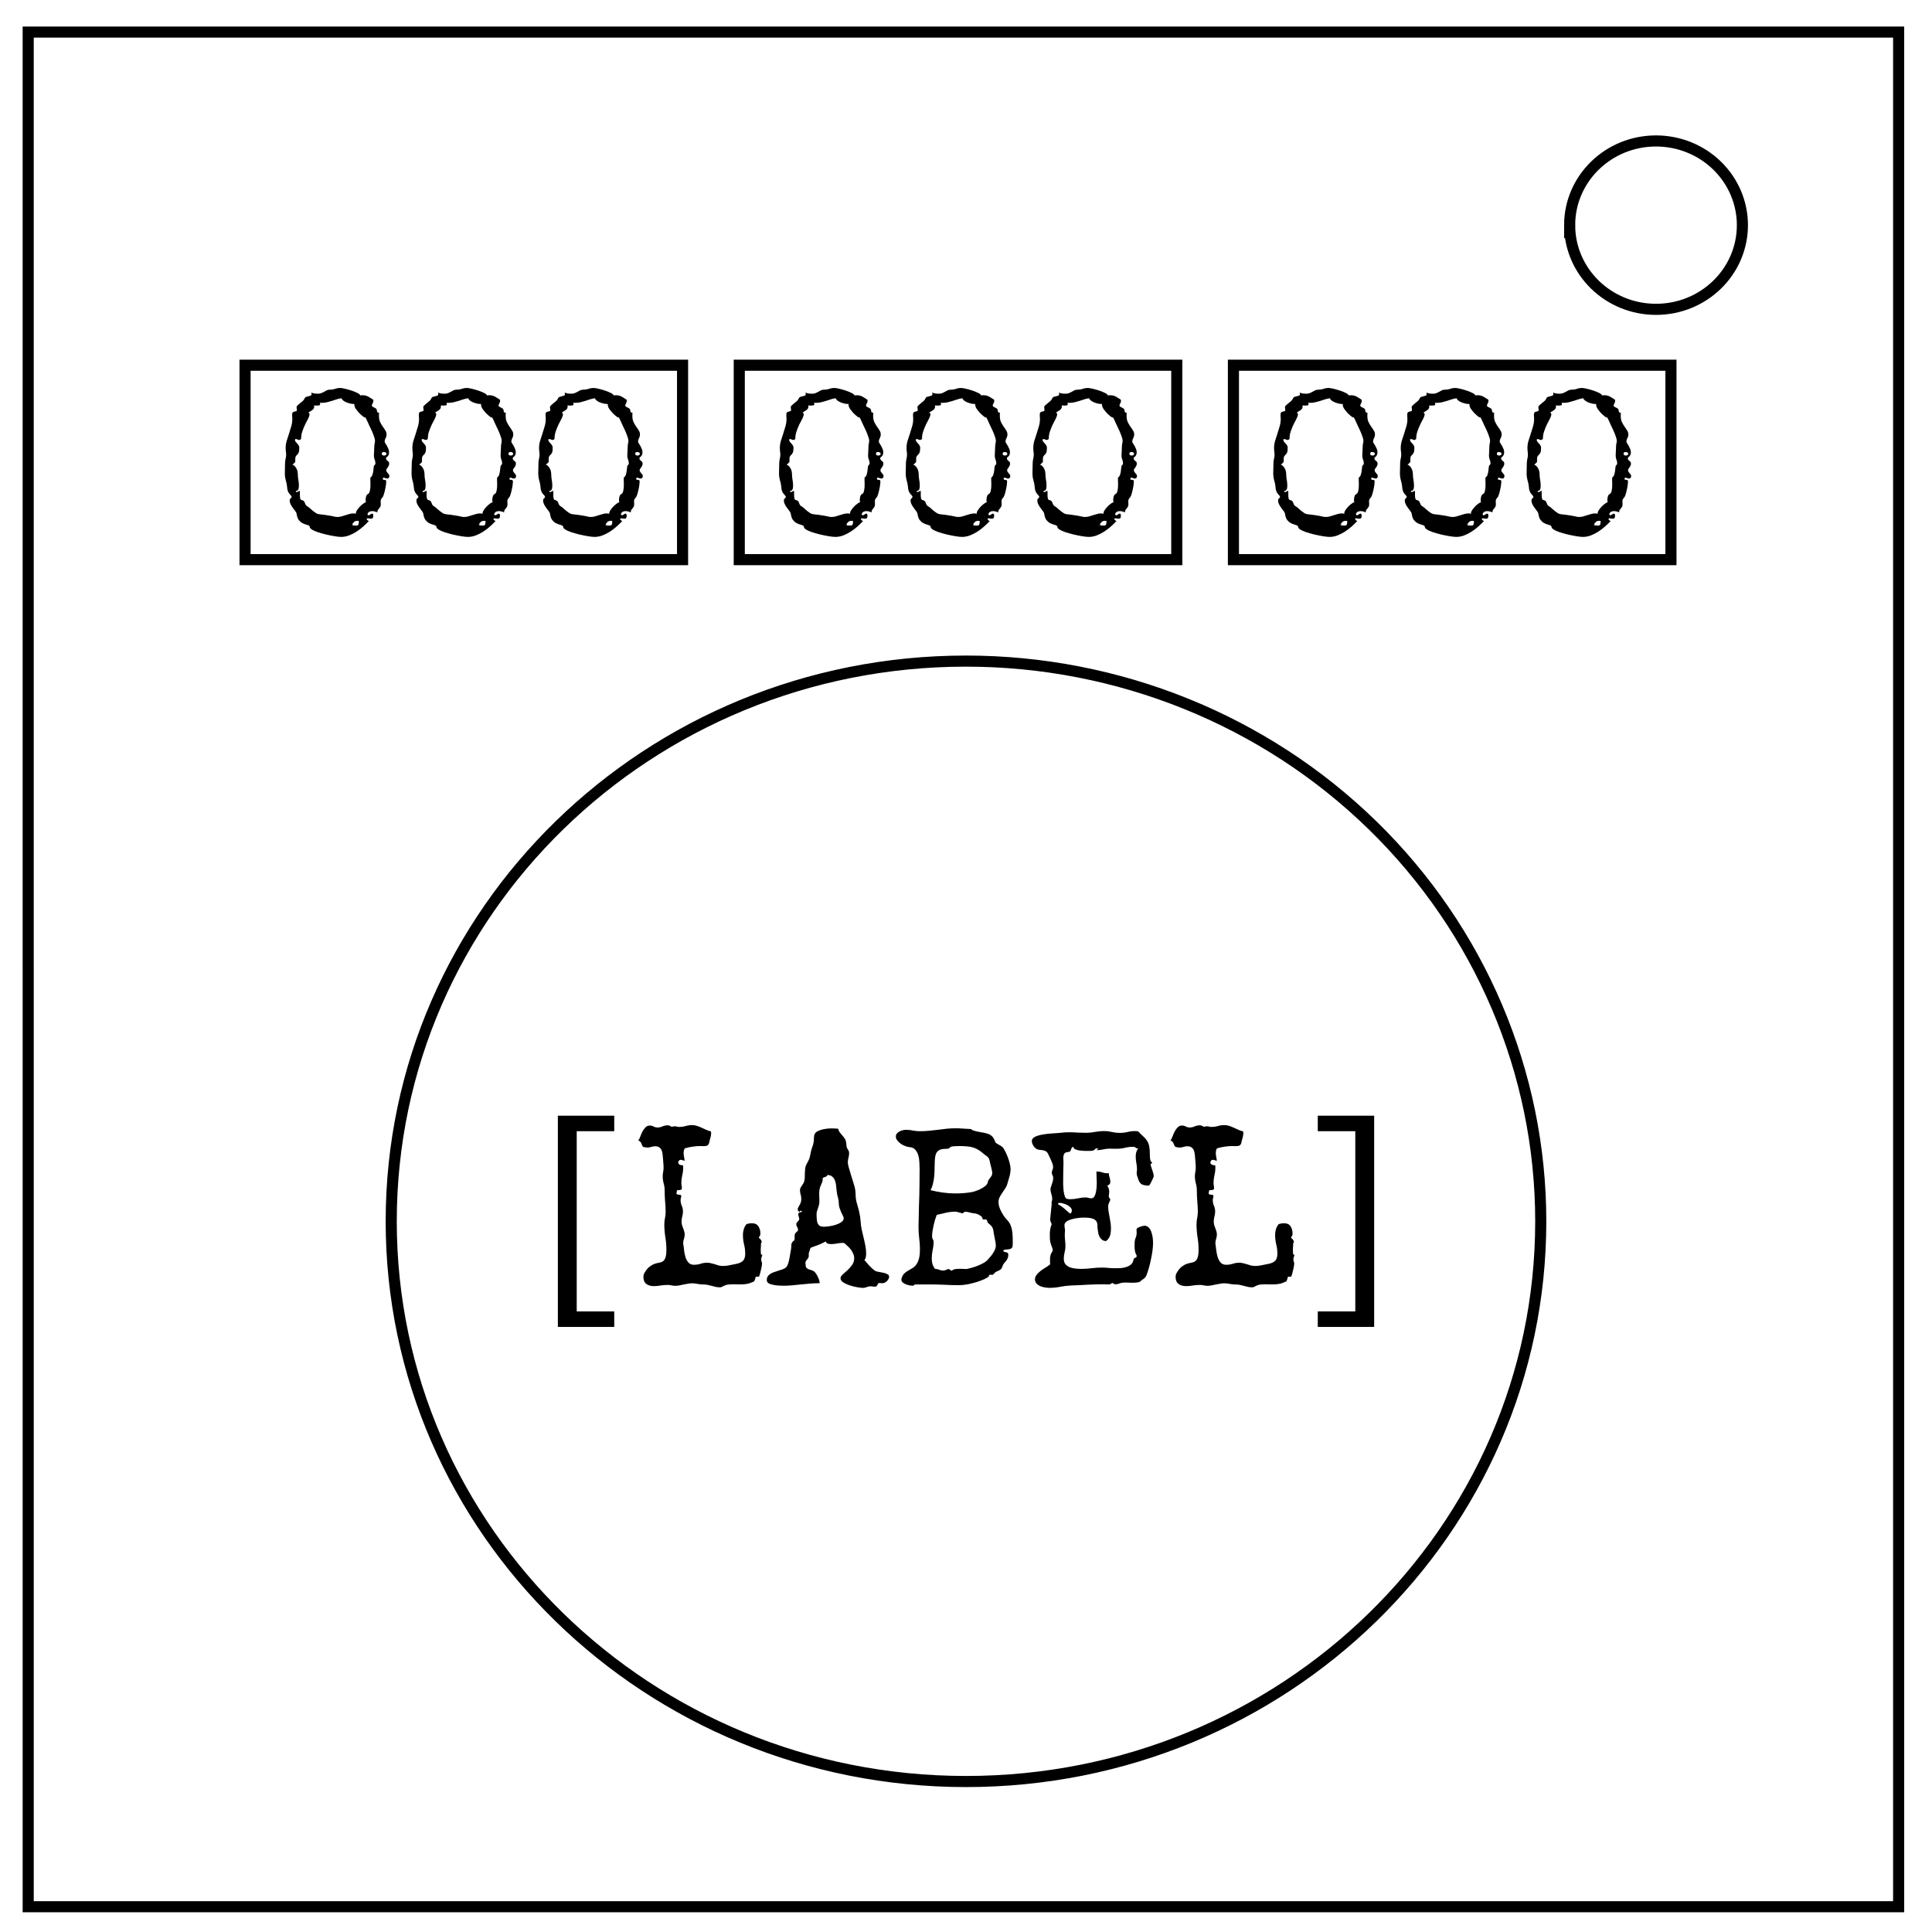
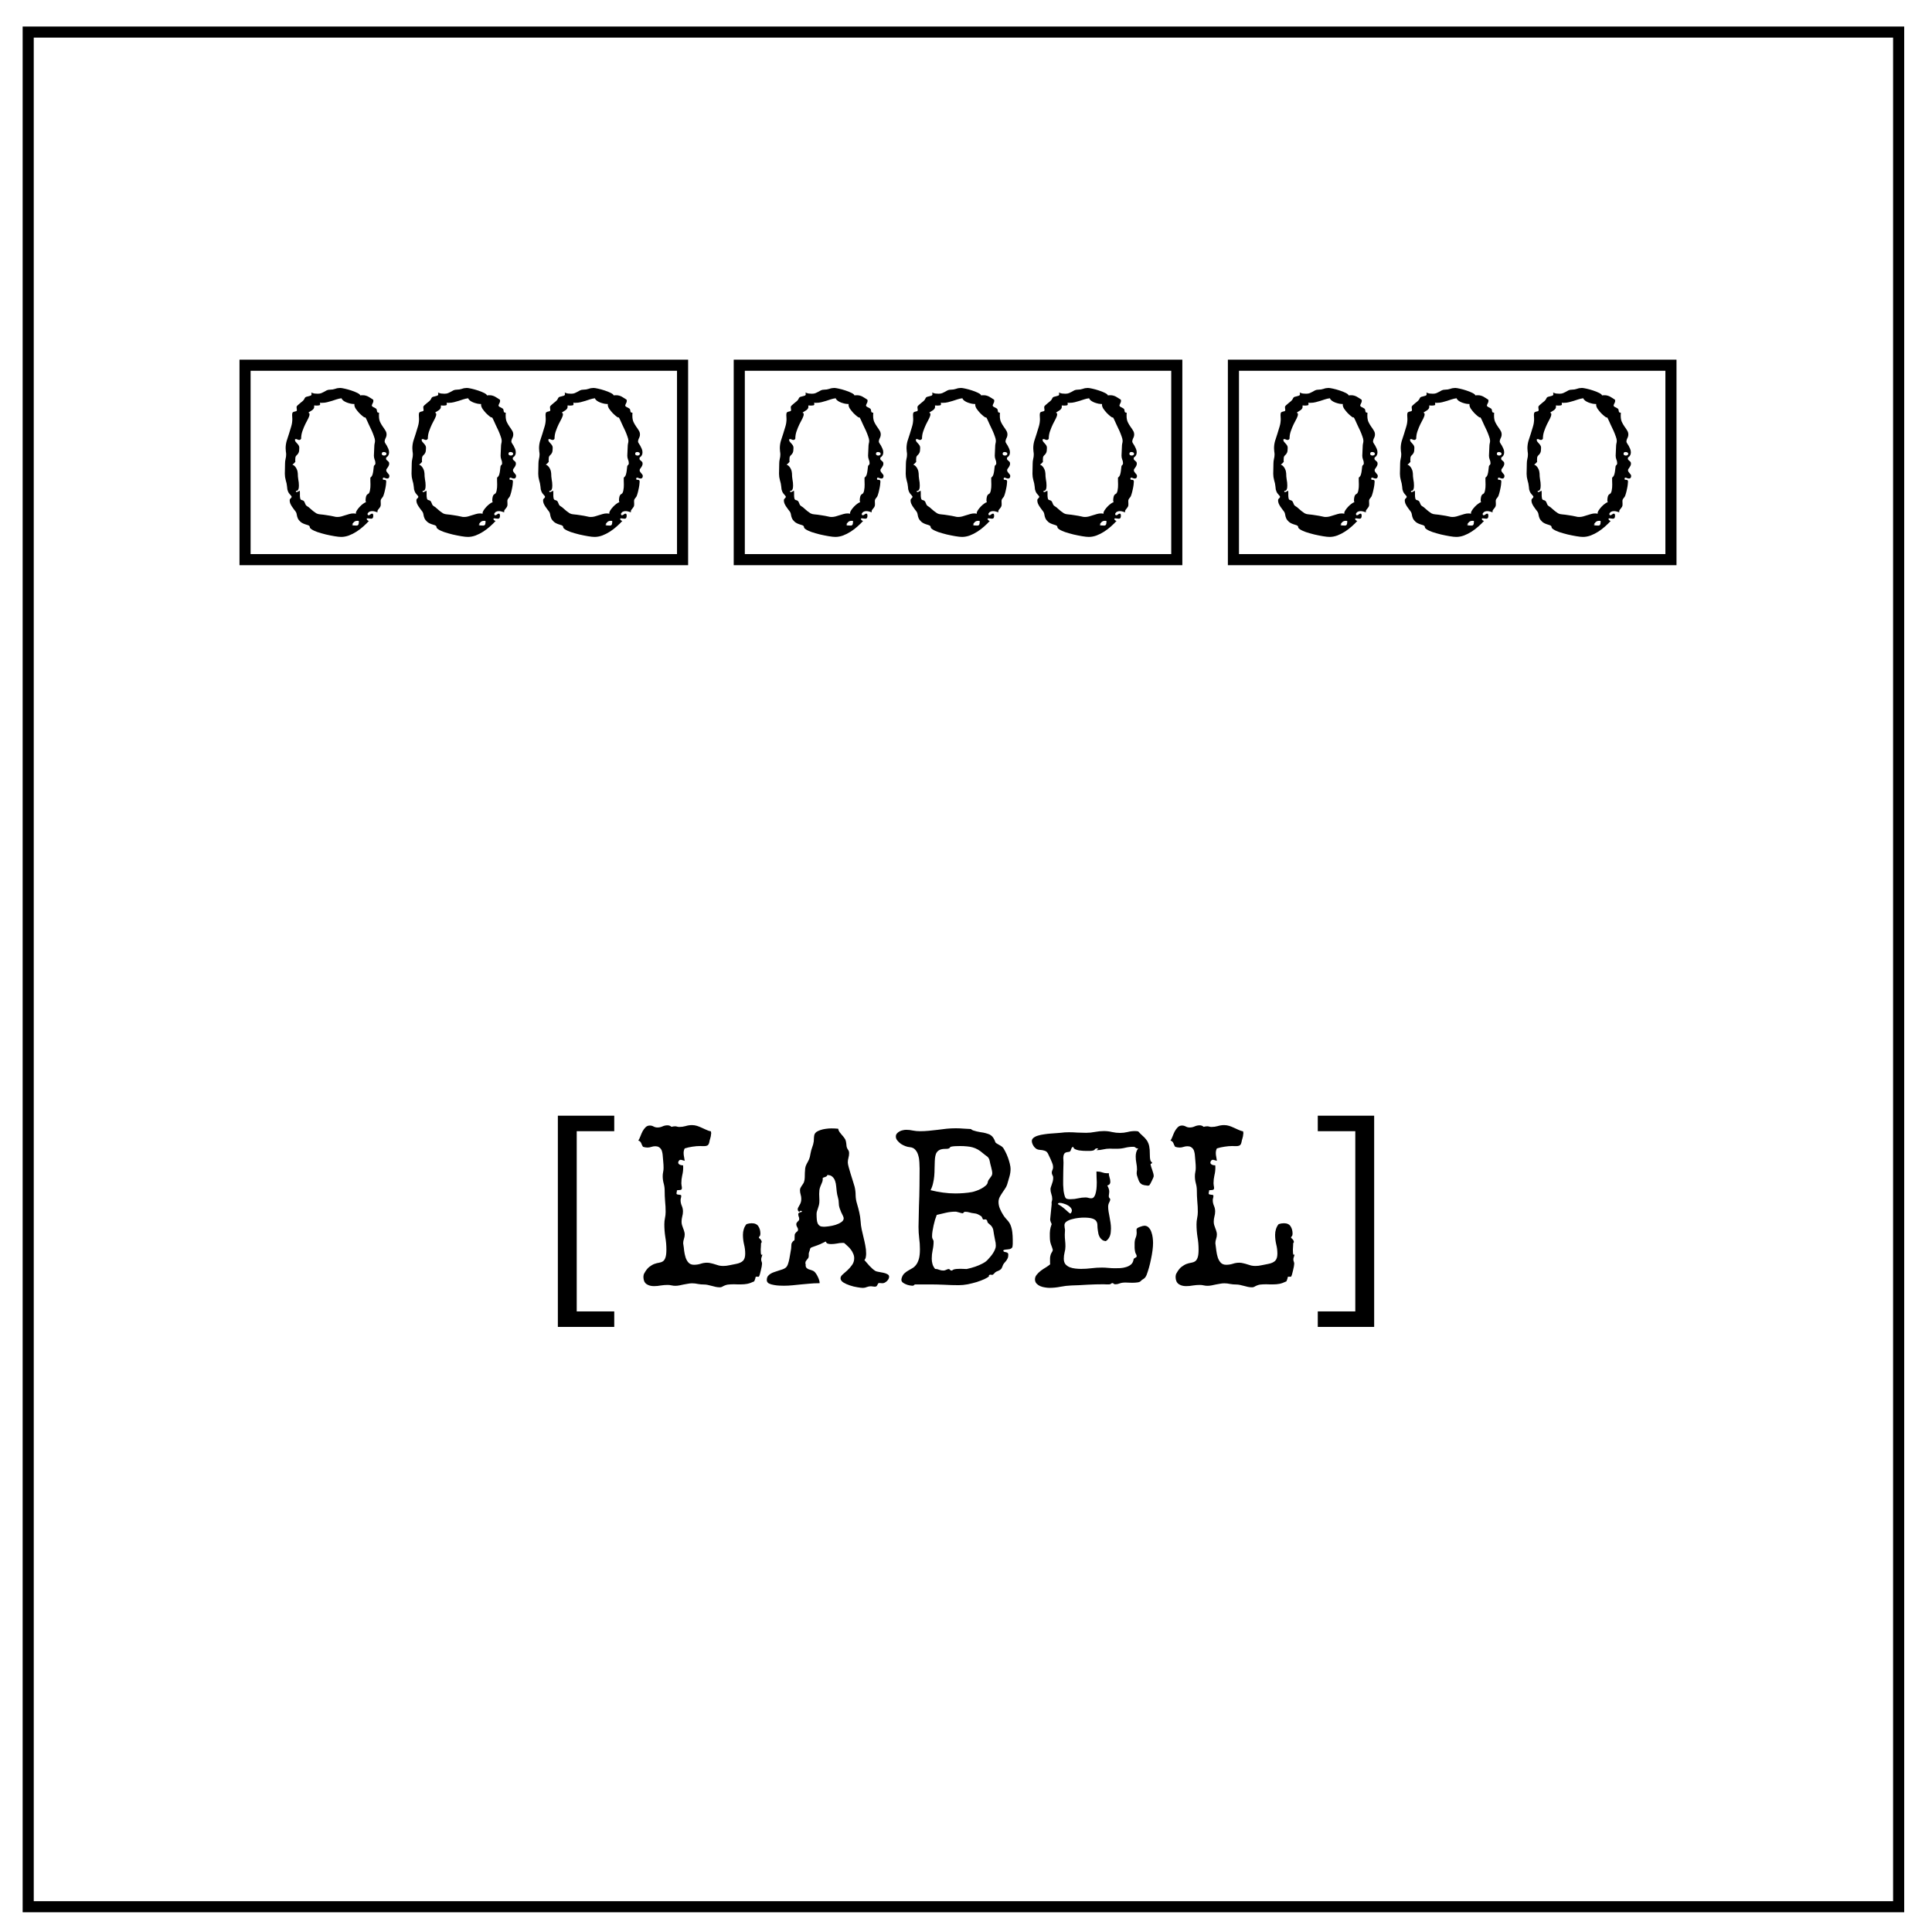
<svg xmlns="http://www.w3.org/2000/svg" fill="none" viewBox="0 0 348 348">
  <g stroke="#000" stroke-width="2">
    <path d="M5.079 5.776h336.913v337.67H5.08z" />
-     <path d="M282.73 40.554c0-8.376 6.966-15.165 15.56-15.165 4.126 0 8.084 1.597 11.001 4.441 2.918 2.844 4.558 6.702 4.558 10.724 0 8.376-6.966 15.165-15.56 15.165-8.593 0-15.559-6.79-15.559-15.165zM70.469 219.99c0-55.733 46.351-100.91 103.53-100.91 27.454 0 53.79 10.626 73.2 29.55 19.416 18.924 30.328 44.594 30.328 71.356 0 55.733-46.351 100.91-103.53 100.91-57.177 0-103.53-45.18-103.53-100.91z" />
  </g>
  <g fill="#000" aria-label="[LABEL]">
    <path d="M110.64 239.01h-10.156v-38.047h10.156v2.793h-6.758v32.461h6.758z" />
    <path d="M137.3 225.92q0 .254-.098.469-.097.215-.097.468 0 .196.078.391.078.176.078.371 0 .156-.059.508-.058.332-.156.703-.078.371-.176.703-.098.313-.176.43h-.566q-.078.41-.273.84-.743.351-1.27.449-.527.098-1.133.098h-.586q-.293-.02-.644-.02-.645 0-1.133.059-.488.078-1.055.41-.175.078-.37.078-.372 0-.743-.078-.352-.078-.703-.176-.352-.097-.723-.176-.351-.078-.722-.078-.528 0-1.055-.097-.527-.118-1.055-.118-.39 0-.762.079-.37.058-.761.136-.371.098-.742.157-.372.078-.762.078-.352 0-.684-.078-.332-.079-.683-.079-.625 0-1.25.098-.606.117-1.23.117-.821 0-1.368-.39-.527-.41-.527-1.29 0-.351.156-.625.45-.82.918-1.171.488-.372.918-.528.449-.156.84-.215.39-.058.683-.254t.45-.664q.175-.468.175-1.445 0-1.152-.195-2.265-.176-1.133-.176-2.305 0-.567.117-1.113.118-.547.118-1.114 0-.976-.098-1.914-.078-.957-.078-1.914 0-.664-.176-1.29-.176-.644-.176-1.308 0-.39.078-.742.078-.371.078-.742 0-.566-.058-1.133-.059-.566-.098-1.133-.02-.312-.098-.605-.058-.313-.215-.527-.156-.235-.41-.372-.254-.136-.625-.136-.351 0-.703.117-.332.117-.703.117-.215 0-.41-.039t-.39-.098q-.098-.136-.176-.312-.06-.176-.137-.332-.078-.176-.196-.293-.117-.137-.332-.176.196-.293.372-.762t.39-.898q.235-.43.547-.742t.762-.313q.37 0 .683.176.332.176.703.176.47 0 .899-.196t.918-.195q.39 0 .703.274.352-.098.645-.098.195 0 .37.059.196.058.391.058.586 0 1.133-.156.566-.176 1.152-.176.47 0 .899.137t.84.332q.41.176.82.371t.86.293q.019.098.019.176.02.058.02.156v.078l-.02.078q-.02.371-.137.742-.117.352-.176.703-.097.47-.351.606-.235.117-.586.117h-.332q-.176-.02-.332-.02-.723 0-1.446.118-.703.098-1.386.312-.196.371-.196.82 0 .352.079.704t.117.703q-.215-.04-.39-.098-.157-.078-.372-.078-.156 0-.293.176-.117.176-.117.332 0 .137.098.234.097.098.234.157.137.058.293.078t.254.02l.02.39q0 .723-.176 1.426-.157.683-.157 1.406 0 .215.04.43.058.214.058.43 0 .253-.156.312-.137.058-.313.058-.156 0-.312.02-.137.02-.137.176 0 .058.02.097-.079.157-.079.274 0 .176.137.215.137.039.293.058.156 0 .293.04.137.019.137.156 0 .214-.059.41-.058.175-.058.37 0 .528.214 1.016.215.489.215 1.016 0 .469-.136.937-.118.45-.118.918 0 .293.078.586.098.274.196.567.117.273.195.566.098.274.098.567 0 .41-.137.8-.137.391-.137.801 0 .098.04.293.078.45.136 1.074.078.606.254 1.172.176.547.527.938.352.39.997.39.605 0 1.171-.175.567-.196 1.172-.196.371 0 .723.098.371.078.723.195.351.117.703.215.37.078.761.078.586 0 1.153-.136.586-.137 1.172-.235.82-.156 1.23-.547.41-.41.41-1.289t-.215-1.699q-.195-.84-.195-1.719 0-.527.156-1.015.157-.508.489-.899.468-.156.937-.156.86 0 1.211.566.352.547.352 1.309 0 .332-.137.469-.137.117-.137.234 0 .04.078.117.078.059.176.156.098.098.176.235.078.137.078.293 0 .137-.117.195 0 .215-.02.527t-.039.625q0 .313.02.586.02.274.097.41zM160.15 229.97q0 .215-.117.43-.117.195-.293.37-.176.157-.39.274-.216.098-.41.098-.138 0-.274-.02t-.274-.02q-.176 0-.234.118-.059.098-.117.215-.04.117-.137.215-.098.117-.352.117-.156 0-.332-.04-.175-.038-.351-.038-.371 0-.723.137-.332.156-.723.156-.332 0-.996-.117-.664-.098-1.347-.332-.664-.215-1.172-.528-.508-.332-.508-.762 0-.332.371-.664.39-.351.86-.761.468-.43.84-.957.39-.528.39-1.23 0-.411-.176-.802-.156-.39-.41-.722-.254-.352-.586-.645-.312-.293-.605-.547-.098-.039-.293-.039-.528 0-1.055.117-.527.098-1.055.098-.273 0-.566-.078-.274-.078-.371-.39-.508.253-1.016.488-.508.214-1.035.39-.332.117-.488.176-.137.059-.215.137-.059.078-.098.234-.02.156-.137.45-.078.195-.078.35t0 .352q0 .254-.097.41-.098.137-.215.274-.098.117-.196.254-.097.137-.097.351 0 .176.058.313l-.02.098q0 .293.157.468.156.157.371.254.234.078.488.157.254.078.45.195.195.117.37.39.196.254.333.567.156.293.254.605.097.293.097.508v.098h-.254q-.78 0-1.562.078-.762.059-1.523.137-.762.097-1.543.156-.762.078-1.543.078-.274 0-.801-.02-.508-.019-1.016-.117-.508-.078-.898-.273-.371-.215-.371-.606 0-.41.175-.683.196-.274.489-.45.312-.195.683-.312.39-.137.762-.254.39-.117.723-.234.351-.117.586-.313.234-.195.39-.625.156-.449.254-.957.098-.507.176-.996.078-.508.137-.8.02-.098.02-.235.019-.156.019-.312.02-.157.02-.293.019-.137.058-.196.195-.332.293-.39.117-.059.156-.098.059-.04.059-.195.02-.176.02-.703 0-.235.097-.352.097-.137.195-.234.117-.098.215-.176.098-.098.098-.254 0-.273-.157-.488-.156-.235-.156-.508 0-.156.078-.274t.176-.214q.117-.098.195-.196.078-.117.078-.273 0-.215-.097-.43-.078-.215-.078-.43 0-.156.097-.214.117-.078.235-.118.136-.039.234-.058.117-.04.117-.098-.058-.117-.215-.117-.234 0-.234.254-.137-.098-.234-.215-.098-.137-.098-.293 0-.195.098-.351l.214-.391q.137-.215.235-.488.098-.274.098-.664 0-.41-.118-.782-.117-.39-.117-.78 0-.196.078-.392.098-.195.215-.37.137-.196.254-.372.137-.195.195-.41.118-.371.118-.781.019-.41.019-.82.02-.41.059-.801.058-.41.254-.762.175-.312.273-.508.098-.195.176-.37.078-.196.136-.411.06-.234.118-.605.097-.567.293-1.094.214-.528.293-1.094.039-.43.039-.723.02-.312.097-.547.098-.234.313-.41.234-.176.703-.351.508-.176 1.016-.235.507-.078 1.015-.078.586 0 1.211.059.059.332.254.605.195.254.41.508.235.254.43.527.215.254.293.586.098.45.117.86.04.39.332.781.137.215.137.508 0 .449-.117.86-.118.41-.118.839 0 .254.157.84.156.586.37 1.27.216.663.41 1.308.196.625.294.977.176.742.176 1.523.02.781.254 1.523.234.782.41 1.563.176.762.234 1.582.04.762.195 1.484.157.703.332 1.426.176.703.313 1.426.156.722.156 1.504 0 .293-.058.605-.04.313-.254.547.41.488.918 1.055.527.566 1.035.898.195.117.605.176.41.059.82.156.43.078.743.254.332.156.332.469zm-8.184-10.527q0-.176-.136-.45-.137-.292-.313-.644-.156-.351-.293-.761-.137-.41-.137-.86 0-.527-.156-1.035-.156-.527-.215-1.055-.039-.43-.097-.937-.04-.528-.196-.977-.156-.469-.488-.762-.312-.312-.918-.312-.039.156-.137.234-.097.059-.234.118-.117.039-.254.078t-.215.136q.02.059.02.176 0 .352-.156.664-.137.293-.254.606-.137.332-.196.703-.039.351-.039.703 0 .312.02.605t.02.586q0 .45-.079.782-.078.312-.176.586-.097.273-.175.527-.079.234-.079.508 0 .586.04 1.015t.175.723q.137.273.391.43.254.136.703.136.313 0 .899-.078.605-.078 1.19-.254.606-.195 1.036-.488.45-.293.45-.703zM182.42 223.27v.371q.02.215 0 .45 0 .214-.04.41-.019.175-.097.253-.176.176-.37.235-.196.039-.411.058-.195 0-.41.04-.196.019-.39.136.038.195.175.254l.312.078q.176.02.293.117.137.078.137.332 0 .41-.137.684-.117.254-.293.469-.175.195-.351.41-.176.215-.274.547-.117.351-.293.508t-.39.253q-.195.079-.41.176-.215.098-.41.352-.215.234-.352.234-.059 0-.137-.02-.078-.019-.195-.019-.098 0-.195.078-.078.059-.078.157 0 .039.039.039t.02.02q-.235.214-.84.507-.606.273-1.387.527-.782.235-1.641.41-.84.157-1.602.157-1.328 0-2.636-.078-1.29-.059-2.637-.059h-2.598q-.058 0-.175.117-.098.117-.235.117-.215 0-.566-.058-.332-.059-.664-.196-.332-.136-.586-.332-.235-.214-.235-.488 0-.098.02-.156.02-.078.039-.176.176-.547.488-.82.313-.293.664-.488l.742-.43q.391-.215.684-.606.313-.39.508-1.054t.195-1.778q0-1.015-.137-2.011-.117-.997-.117-2.012.02-1.875.078-3.711.078-1.836.098-3.71l.02-3.067q0-.489-.04-1.133-.019-.645-.195-1.23-.156-.606-.527-1.016-.352-.43-1.016-.489-.332-.019-.761-.175-.43-.157-.82-.41-.372-.274-.645-.606t-.274-.723q0-.332.196-.546.195-.235.468-.372.274-.156.586-.214.332-.078.606-.078.625 0 1.23.136.606.117 1.25.117.801 0 1.602-.078.82-.078 1.62-.175.802-.118 1.603-.196.82-.078 1.64-.078.684 0 1.367.059l1.368.078q.117.156.41.254.293.097.625.175.351.079.683.137.332.04.508.078.469.098.8.215.352.098.587.293.254.176.43.469.195.293.351.762.02.058.176.175.176.118.39.235.215.117.41.234t.274.195q.254.254.508.782.273.507.488 1.093.215.586.352 1.153.136.566.136.918 0 .722-.214 1.445-.196.723-.41 1.406-.137.41-.41.782-.255.37-.509.761-.253.371-.449.762-.176.39-.176.82 0 .606.254 1.211t.586 1.114q.137.234.313.449.195.215.37.43.196.195.352.43.157.214.274.487.254.625.332 1.309.078.664.078 1.328zm-3.691-11.934q0-.215-.059-.508-.059-.293-.137-.586-.078-.312-.156-.605-.078-.313-.117-.547-.059-.293-.176-.469-.117-.195-.273-.312-.157-.137-.352-.254-.195-.137-.39-.313-.489-.43-.938-.683-.45-.254-.938-.391-.488-.137-1.035-.176-.547-.058-1.21-.058-.43 0-.9.02-.448.019-.82.116-.078.04-.097.098-.02.059-.098.117-.058.059-.234.117-.176.04-.547.04-.566 0-.938.156-.351.156-.566.449-.195.273-.273.684-.079.39-.098.898l-.04 1.328q0 .684-.058 1.367-.058.664-.215 1.309-.136.644-.449 1.25 1.094.273 2.227.43 1.133.156 2.226.156.762 0 1.524-.059.781-.058 1.523-.195.274-.059.723-.215.469-.156.898-.39.45-.235.781-.528.352-.293.391-.605.04-.235.156-.43.137-.195.274-.371.156-.195.273-.39.117-.196.117-.45zm.644 13.047q0-.508-.137-1.016-.117-.507-.195-1.015-.058-.469-.117-.742-.04-.274-.156-.47-.098-.214-.293-.41-.196-.195-.567-.507-.097-.43-.215-.508-.097-.078-.214-.078-.098 0-.215.02h-.196l-.273-.547q-.371-.254-.664-.391-.273-.137-.723-.176-.39-.039-.781-.156-.371-.117-.781-.117-.176 0-.274.136-.097.137-.156.137-.117 0-.273-.039-.157-.058-.332-.098-.176-.058-.371-.097-.176-.059-.332-.059-.88 0-1.72.195-.82.176-1.66.391-.156.41-.312.898-.137.489-.254.997-.117.507-.195 1.015-.078.488-.078.918 0 .215.039.352.039.117.097.215.06.097.098.195.04.098.04.234 0 .781-.177 1.543-.156.742-.156 1.524 0 .507.137.976t.469.86q.39 0 .742.156.351.137.742.137.274 0 .527-.137.274-.137.43-.137t.234.137q.098.137.313.137h.078q.059-.098.215-.157.156-.078.351-.097.215-.04.45-.04.234-.019.449-.019.41 0 .625.02.234.019.527.019.82-.176 1.563-.43.625-.215 1.27-.547.663-.332 1.034-.78.196-.196.43-.49.254-.292.45-.605.214-.332.35-.664.157-.351.157-.683zM207.81 211.86q0 .078-.098.313-.097.234-.234.507-.117.274-.254.508-.137.235-.215.313l.04.02q-.04 0-.079.019h-.098q-.078.02-.175.02h-.176l.078-.02q-.45-.02-.82-.157-.352-.156-.586-.566-.04-.078-.117-.273-.079-.215-.157-.45-.078-.234-.136-.43-.04-.214-.04-.312 0-.156.02-.332.04-.176.04-.332 0-.605-.118-1.191-.117-.586-.117-1.192 0-.39.097-.761.098-.372.352-.684h-.098q-.234 0-.37-.137-.138-.156-.45-.156-.742 0-1.445.176-.703.176-1.485.176h-.625q-.312-.02-.644-.02-.606 0-1.192.137t-1.132.137q-.059 0-.059-.02 0-.04.137-.098.136-.078.136-.117 0-.078-.136-.078h-.157q-.156 0-.273.156-.098.157-.313.215-.292.078-.625.078h-.644q-.195 0-.566-.02-.372-.019-.743-.077-.37-.078-.683-.215-.293-.156-.332-.43-.215.059-.293.215-.059.137-.117.293-.04.156-.137.293-.098.117-.39.137-.548.039-.704.351-.156.313-.156.703 0 .215.02.43.019.215.019.43 0 .78-.04 1.562-.019.762-.019 1.543v.899q.02.546.078 1.093.078.528.215.957.137.41.39.47.157.038.333.058h.351q.684 0 1.329-.156.664-.157 1.347-.157.274 0 .508.078.254.078.508.078.371 0 .566-.351.215-.371.293-.84.098-.488.117-.976.02-.489.02-.723 0-.488-.04-.957-.019-.488-.019-.977h.118q.488 0 .917.157t.899.156q.195 0 .293-.02 0 .39.137.782.136.39.136.8 0 .508-.547.645.157.273.254.547.098.273.098.566 0 .215-.039.43-.04.195-.04.41 0 .195.118.312.137.098.137.235 0 .234-.196.586-.175.351-.175.722 0 .43.078.899t.176.976q.097.508.175 1.036.078.507.078 1.035 0 .312-.039.644-.02.332-.136.645-.098.293-.293.547-.176.254-.47.43-.37-.04-.624-.215-.254-.196-.43-.45-.156-.273-.254-.586-.078-.332-.117-.664-.078-.507-.078-.937t-.195-.723q-.176-.312-.703-.488-.508-.176-1.602-.176-.313 0-.898.059-.567.058-1.133.215-.567.136-.996.41-.41.273-.41.683 0 .235.039.47.058.214.058.448 0 .196-.02.39t-.019.411q0 .527.059 1.055.058.508.058 1.035 0 .566-.156 1.113-.137.547-.137 1.114 0 .625.293.996.313.351.782.547.468.175 1.015.234.547.059 1.016.059.937 0 1.875-.118.937-.117 1.875-.117.586 0 1.172.059t1.172.058q.449 0 .996-.02.547-.038 1.035-.194.508-.157.86-.45.37-.312.468-.879.02-.156.098-.214.097-.078.195-.118.117-.058.195-.117.078-.058.078-.195 0-.156-.117-.352-.117-.214-.156-.39-.078-.371-.098-.742v-.762q0-.586.176-1.016.195-.449.195-.976 0-.157-.02-.293v-.293q0-.117.177-.235t.41-.195q.234-.098.469-.156.234-.059.351-.059.488 0 .801.352.312.332.469.82.176.488.234 1.016.059.527.059.898 0 .606-.098 1.367t-.273 1.563q-.157.8-.372 1.562-.214.743-.43 1.309-.116.273-.234.41-.097.137-.234.234-.117.079-.273.176-.137.078-.313.274-.156.175-.605.234-.43.059-.918.059-.371 0-.703-.02t-.508-.02q-.645 0-1.055.157-.39.156-.742.156-.254 0-.332-.098-.078-.117-.235-.117-.136 0-.253.117t-.352.118h-.488q-.235-.02-.489-.02-1.464 0-2.91.078-1.445.098-2.91.137-.996.04-1.973.234-.976.196-1.972.196-.352 0-.801-.078-.45-.06-.86-.235-.39-.176-.664-.469-.273-.312-.273-.761 0-.43.313-.82.312-.391.742-.723.449-.332.918-.606.468-.293.761-.547-.02-.156-.02-.293t0-.273v-.586q.02-.293.118-.586.04-.176.195-.41.176-.254.176-.43 0-.136-.058-.254-.04-.117-.079-.254-.214-.527-.312-.937-.078-.41-.078-.996v-.606l.039-.507q.04-.254.098-.508.078-.274.195-.606-.078-.136-.176-.41-.097-.273-.097-.43l.273-2.773q-.02-.059-.02-.195 0-.176.06-.352t.058-.37q0-.45-.157-.88-.156-.449-.156-.898 0-.157.078-.371.078-.215.157-.47.097-.253.175-.546.078-.312.078-.664 0-.273-.136-.469-.117-.195-.117-.449 0-.234.117-.469.117-.234.117-.508 0-.39-.156-.742-.137-.37-.293-.703-.235-.488-.371-.781-.118-.313-.293-.488-.176-.196-.489-.274-.293-.098-.86-.137-.272-.02-.526-.156-.235-.156-.43-.39-.176-.235-.293-.508-.117-.274-.117-.528 0-.351.312-.586.313-.253.801-.39.488-.156 1.094-.235.605-.097 1.172-.136.586-.059 1.054-.078.489-.02.743-.059.39-.059.761-.078.371-.02.762-.02.762 0 1.523.059.782.04 1.543.04.82 0 1.602-.157.8-.156 1.621-.156.742 0 1.465.175.723.157 1.426.157.683 0 1.347-.157.665-.175 1.348-.175.293 0 .586.058.43.469.781.781.371.313.625.645.274.313.43.742.176.43.234 1.133.02.254.02.625 0 .352.02.703.019.332.097.606.098.273.293.332 0 .273-.273.273.02.274.117.566.098.274.195.567.098.273.176.566.078.274.078.528zm-16.914 4.805q-.117 0-.215.039-.098.039-.137.176.743.43 1.172.82.45.371.684.605.254.235.371.274.117.02.234-.254.157-.352-.058-.664-.196-.313-.567-.528-.351-.214-.78-.332-.411-.136-.704-.136zM233.16 225.92q0 .254-.098.469-.097.215-.097.468 0 .196.078.391.078.176.078.371 0 .156-.059.508-.058.332-.156.703-.078.371-.176.703-.098.313-.176.43h-.566q-.078.41-.273.84-.743.351-1.27.449-.527.098-1.133.098h-.586q-.293-.02-.644-.02-.645 0-1.133.059-.488.078-1.055.41-.176.078-.37.078-.372 0-.743-.078-.352-.078-.703-.176-.352-.097-.723-.176-.351-.078-.722-.078-.528 0-1.055-.097-.527-.118-1.055-.118-.39 0-.762.079-.37.058-.761.136-.371.098-.742.157-.372.078-.762.078-.352 0-.684-.078t-.683-.079q-.625 0-1.25.098-.606.117-1.23.117-.821 0-1.368-.39-.527-.41-.527-1.29 0-.351.156-.625.449-.82.918-1.171.488-.372.918-.528.449-.156.84-.215.39-.058.683-.254t.45-.664q.175-.468.175-1.445 0-1.152-.195-2.265-.176-1.133-.176-2.305 0-.567.117-1.113.117-.547.117-1.114 0-.976-.097-1.914-.078-.957-.078-1.914 0-.664-.176-1.29-.176-.644-.176-1.308 0-.39.078-.742.078-.371.078-.742 0-.566-.058-1.133-.059-.566-.098-1.133-.02-.312-.098-.605-.058-.313-.215-.527-.156-.235-.41-.372-.254-.136-.625-.136-.351 0-.703.117-.332.117-.703.117-.215 0-.41-.039-.195-.04-.39-.098-.098-.136-.176-.312-.06-.176-.137-.332-.078-.176-.196-.293-.117-.137-.332-.176.196-.293.372-.762t.39-.898q.235-.43.547-.742t.762-.313q.37 0 .683.176.332.176.703.176.47 0 .899-.196.43-.195.918-.195.39 0 .703.274.352-.098.645-.098.195 0 .37.059.196.058.391.058.586 0 1.133-.156.566-.176 1.152-.176.47 0 .899.137.43.137.84.332.41.176.82.371t.86.293q.019.098.019.176.02.058.02.156v.078l-.02.078q-.02.371-.137.742-.117.352-.176.703-.097.47-.351.606-.235.117-.586.117h-.332q-.176-.02-.332-.02-.723 0-1.445.118-.704.098-1.387.312-.195.371-.195.82 0 .352.078.704t.117.703q-.215-.04-.39-.098-.157-.078-.372-.078-.156 0-.293.176-.117.176-.117.332 0 .137.098.234.098.098.234.157.137.058.293.078t.254.02l.02.39q0 .723-.176 1.426-.156.683-.156 1.406 0 .215.039.43.058.214.058.43 0 .253-.156.312-.137.058-.312.058-.157 0-.313.02-.137.02-.137.176 0 .058.02.097-.078.157-.078.274 0 .176.137.215.136.039.293.058.156 0 .292.04.137.019.137.156 0 .214-.058.41-.059.175-.059.37 0 .528.215 1.016.215.489.215 1.016 0 .469-.137.937-.117.45-.117.918 0 .293.078.586.098.274.195.567.117.273.196.566.097.274.097.567 0 .41-.136.8-.137.391-.137.801 0 .098.039.293.078.45.137 1.074.078.606.254 1.172.175.547.527.938.351.39.996.39.605 0 1.172-.175.566-.196 1.172-.196.37 0 .722.098.372.078.723.195.352.117.703.215.371.078.762.078.586 0 1.152-.136.586-.137 1.172-.235.82-.156 1.23-.547.41-.41.41-1.289t-.214-1.699q-.195-.84-.195-1.719 0-.527.156-1.015.156-.508.488-.899.469-.156.938-.156.859 0 1.21.566.352.547.352 1.309 0 .332-.137.469-.136.117-.136.234 0 .04.078.117.078.059.176.156.097.098.175.235.078.137.078.293 0 .137-.117.195 0 .215-.02.527t-.038.625q0 .313.02.586.019.274.097.41z" style="font-feature-settings:normal;font-variant-caps:normal;font-variant-ligatures:normal;font-variant-numeric:normal;font-variant-position:normal" />
    <path d="M247.52 239.01h-10.156v-2.793h6.758v-32.461h-6.758v-2.793h10.156z" />
  </g>
  <g stroke="#000" stroke-width="2">
    <path d="M133.16 65.785h78.808v35.02H133.16zM44.139 65.785h78.808v35.02H44.139zM222.17 65.785h78.808v35.02H222.17z" />
  </g>
  <g fill="#000">
    <g aria-label="0">
      <path d="M70.135 85.756q0 .2-.11.328-.09.11-.273.11-.182 0-.346-.073-.164-.092-.365-.092l-.073.11q-.018.055-.018.127 0 .128.091.146.11 0 .219.018.11 0 .2.055.11.055.11.255t-.055.62-.164.875q-.091.456-.219.839-.109.383-.237.51-.164.182-.255.346-.09.146-.073.383l.019.474q.018.31-.092.492-.09.164-.218.31-.11.128-.2.256-.092.109-.092.291 0 .091.018.146-.237-.091-.474-.146-.237-.073-.492-.073-.273 0-.492.11t-.347.364q0 .091.037.183.036.09.146.09.182 0 .328-.145.146-.146.328-.146.128 0 .164.128.037.127.037.218 0 .237-.073.401-.073.164-.347.164-.164 0-.328-.036-.146-.036-.31-.036l-.146.109q.11.31.42.365-.438.492-1.021 1.002-.565.51-1.222.93-.656.42-1.367.693-.71.255-1.385.255-.438 0-1.203-.128-.748-.127-1.55-.31-.802-.2-1.53-.437-.712-.255-1.076-.51-.237-.165-.274-.274-.018-.11-.036-.182-.019-.092-.11-.164-.09-.092-.437-.183-.766-.219-1.112-.528-.347-.31-.492-.638-.146-.347-.183-.657-.036-.328-.2-.547-.164-.218-.347-.455-.182-.237-.346-.492-.164-.256-.273-.51-.11-.274-.11-.566 0-.219.164-.346.183-.146.183-.31 0-.055-.037-.11-.036-.054-.073-.09-.2-.22-.328-.384-.127-.164-.2-.346-.073-.182-.128-.383-.036-.219-.055-.51-.054-.584-.237-1.149-.164-.583-.164-1.166 0-.456.019-.912t.018-.911q0-.42.09-.82.11-.42.11-.82 0-.292-.054-.566-.037-.273-.037-.565 0-.675.182-1.313.2-.656.42-1.294.218-.656.4-1.312.201-.657.201-1.35 0-.182-.018-.364t-.018-.383q0-.346.127-.455.146-.11.292-.128.164-.037.292-.073.146-.036.146-.255 0-.128-.037-.237-.018-.128-.018-.255 0-.146.182-.31.2-.183.438-.383.255-.2.492-.401.237-.219.328-.456.091-.219.292-.292.218-.072.419-.109.219-.055.383-.11.164-.072.164-.29 0-.11-.055-.274.274.127.565.182.292.036.602.036.4 0 .656-.109.273-.11.492-.237.219-.146.456-.255.255-.128.62-.128.474 0 .911-.146.438-.164.912-.164.218 0 .802.128.583.128 1.185.328.62.2 1.093.438.493.237.53.455.127-.036.236-.036t.219 0q.31 0 .547.073.255.073.455.182.22.11.42.255.218.146.455.292l.019.11.018.09q0 .237-.128.438-.11.2-.164.42.055.163.2.236l.292.146q.146.073.274.164.127.091.146.292.018.2.073.328.073.11.328.127l-.019.383v.183q0 .638.201 1.093.219.456.474.82.273.365.474.712.219.328.219.71 0 .365-.183.693-.164.31-.164.602 0 .11.128.31.128.182.273.437.146.255.274.565.127.292.127.638 0 .602-.51.912-.036.11-.036.182 0 .164.09.255.092.091.183.164.11.073.2.183.092.109.092.328t-.092.383q-.072.164-.182.31l-.182.255q-.073.11-.073.237 0 .164.091.291.091.11.182.237.11.11.2.237.092.128.092.292zm-.529-3.992q0-.2-.164-.274-.164-.073-.31-.073-.364 0-.364.329 0 .164.127.237.146.072.292.072t.274-.072q.145-.073.145-.22zM67.62 83.44q0-.365-.145-.675-.128-.328-.128-.692 0-.42.036-.82.037-.402.037-.82 0-.274.055-.53.072-.255.072-.51 0-.292-.182-.784-.164-.492-.4-1.02-.238-.548-.493-1.04-.237-.492-.365-.802-.018-.018-.054-.11-.037-.109-.091-.2-.055-.11-.11-.182-.036-.091-.073-.091-.018.036-.09.036-.056 0-.366-.237-.291-.237-.638-.583-.328-.365-.601-.747-.255-.401-.255-.73 0-.09.018-.127-.255 0-.62-.055-.346-.073-.71-.2-.347-.128-.639-.329-.273-.2-.364-.455-.456.054-.894.2-.419.128-.838.274-.42.127-.857.237t-.893.11h-.219q-.091-.02-.2-.037.054.109.054.237 0 .2-.146.255-.145.036-.346.036h-.273q-.11-.018-.2-.018l-.128.018.018.164v.073q0 .219-.128.365-.11.146-.273.255-.164.11-.347.219-.182.091-.31.219.22.036.22.273 0 .31-.238.766-.237.437-.528 1.02-.274.566-.51 1.24-.238.656-.238 1.385-.055.092-.146.164-.09.055-.2.055-.146 0-.292-.073-.146-.09-.31-.09t-.164.127q0 .2.11.346.127.146.273.31.164.164.273.346.128.183.128.438 0 .638-.128.893-.109.237-.255.365-.127.109-.237.273-.11.146-.11.602v.218q0 .092.02.183-.238.31-.53.51.274.091.456.31.182.2.292.437.11.22.164.456.055.237.055.383 0 .547.09 1.094.11.528.11 1.075 0 .493-.091.675-.073.182-.182.237-.11.054-.2.054-.074-.018-.074.092 0 .127.091.127.146 0 .31-.09l.292-.165q.036.146.036.42v.546q.019.274.073.492.073.2.256.237.273.055.382.183.11.127.164.291.073.164.146.347.073.164.292.291.292.164.547.42.255.237.528.455.274.219.566.401.31.164.674.183.638.054 1.276.164.656.09 1.294.237.237.073.547.073.365 0 .711-.092.365-.109.711-.218.365-.128.73-.22.364-.108.728-.108.22 0 .474.054-.018-.036-.018-.127 0-.2.2-.51.22-.329.511-.639.292-.31.602-.528.31-.237.51-.274-.055-.091-.073-.2v-.237q0-.274.091-.602t.365-.456q.128-.054.2-.218.092-.183.128-.42.055-.237.073-.51.018-.292.018-.565 0-.328-.018-.602v-.62q.273-.182.383-.528.11-.365.146-.711.054-.347.073-.62.018-.273.09-.328.22-.164.22-.401zm-3.208 10.372h-.073q-.364 0-.601.237t-.401.565q.054-.182.237-.182 0 .09-.073.146-.073.036-.164.036.218 0 .437.036.219.019.438.019.164 0 .255-.073.09-.091.127-.219.037-.128.037-.273v-.274zM92.958 85.756q0 .2-.11.328-.09.11-.273.11-.182 0-.346-.073-.164-.092-.365-.092l-.073.11q-.018.055-.018.127 0 .128.091.146.11 0 .219.018.11 0 .2.055.11.055.11.255t-.055.62-.164.875q-.091.456-.219.839-.109.383-.237.51-.164.182-.255.346-.09.146-.073.383l.019.474q.018.31-.092.492-.09.164-.218.31-.11.128-.2.256-.092.109-.092.291 0 .091.018.146-.237-.091-.474-.146-.237-.073-.492-.073-.273 0-.492.11t-.347.364q0 .091.037.183.036.09.146.09.182 0 .328-.145.146-.146.328-.146.128 0 .164.128.037.127.037.218 0 .237-.073.401-.073.164-.347.164-.164 0-.328-.036-.146-.036-.31-.036l-.146.109q.11.31.42.365-.438.492-1.021 1.002-.565.51-1.222.93-.656.42-1.367.693-.71.255-1.385.255-.438 0-1.203-.128-.748-.127-1.55-.31-.802-.2-1.53-.437-.712-.255-1.076-.51-.237-.165-.274-.274-.018-.11-.036-.182-.019-.092-.11-.164-.09-.092-.437-.183-.766-.219-1.112-.528-.347-.31-.492-.638-.146-.347-.183-.657-.036-.328-.2-.547-.164-.218-.347-.455-.182-.237-.346-.492-.164-.256-.273-.51-.11-.274-.11-.566 0-.219.164-.346.183-.146.183-.31 0-.055-.037-.11-.036-.054-.073-.09-.2-.22-.328-.384-.127-.164-.2-.346-.073-.182-.128-.383-.036-.218-.055-.51-.054-.583-.237-1.149-.164-.583-.164-1.166 0-.456.019-.912t.018-.911q0-.42.09-.82.11-.42.11-.82 0-.292-.054-.566-.037-.273-.037-.565 0-.674.182-1.313.201-.656.42-1.294.218-.656.4-1.312.201-.657.201-1.35 0-.182-.018-.364t-.018-.383q0-.346.127-.455.146-.11.292-.128.164-.036.292-.073.146-.036.146-.255 0-.128-.037-.237-.018-.128-.018-.255 0-.146.182-.31.2-.183.438-.383.255-.2.492-.401.237-.219.328-.456.091-.219.292-.292.218-.072.419-.109.219-.055.383-.11.164-.072.164-.29 0-.11-.055-.274.274.127.565.182.292.036.602.036.4 0 .656-.109.273-.11.492-.237.219-.146.456-.255.255-.128.62-.128.474 0 .911-.146.438-.164.912-.164.218 0 .802.128.583.128 1.185.328.62.2 1.093.438.493.237.53.455.127-.036.236-.036t.219 0q.31 0 .547.073.255.073.455.182.22.11.42.255.218.146.455.292l.019.11.018.09q0 .237-.128.438-.11.2-.164.42.055.163.2.236l.292.146q.146.073.274.164.127.091.146.292.018.2.073.328.073.11.328.127l-.019.383v.183q0 .638.201 1.093.219.456.474.82.273.365.474.712.219.328.219.71 0 .365-.183.693-.164.31-.164.602 0 .11.128.31.128.182.273.437.146.255.274.565.127.292.127.638 0 .602-.51.912-.036.11-.036.182 0 .164.09.255.092.091.183.164.11.073.2.183.092.109.092.328t-.092.383q-.072.164-.182.31l-.182.255q-.073.11-.073.237 0 .164.091.291.091.11.182.237.11.11.201.237.091.128.091.292zm-.529-3.992q0-.2-.164-.274-.164-.073-.31-.073-.364 0-.364.329 0 .164.127.237.146.072.292.072t.274-.072q.145-.073.145-.22zm-1.987 1.677q0-.365-.145-.675-.128-.328-.128-.692 0-.42.036-.82.037-.402.037-.82 0-.274.055-.53.072-.255.072-.51 0-.292-.182-.784-.164-.492-.4-1.02-.238-.548-.493-1.04-.237-.492-.365-.802-.018-.018-.054-.11-.037-.109-.091-.2-.055-.11-.11-.182-.036-.091-.073-.091-.018.036-.09.036-.056 0-.366-.237-.291-.237-.638-.583-.328-.365-.601-.747-.255-.401-.255-.73 0-.09.018-.127-.255 0-.62-.055-.346-.073-.71-.2-.347-.128-.639-.329-.273-.2-.364-.455-.456.054-.894.2-.419.128-.838.274-.42.127-.857.237t-.893.11h-.219q-.091-.02-.2-.037.054.109.054.237 0 .2-.146.255-.145.036-.346.036h-.273q-.11-.018-.2-.018l-.128.018.018.164v.073q0 .219-.128.365-.11.146-.273.255-.164.11-.347.219-.182.091-.31.219.22.036.22.273 0 .31-.238.766-.237.437-.528 1.02-.274.566-.51 1.24-.238.656-.238 1.385-.055.092-.146.164-.09.055-.2.055-.146 0-.292-.073-.146-.09-.31-.09t-.164.127q0 .2.11.346.127.146.273.31.164.164.273.346.128.183.128.438 0 .638-.128.893-.109.237-.255.365-.127.109-.237.273-.11.146-.11.602v.218q0 .092.02.183-.238.31-.53.51.274.091.456.31.182.2.292.437.11.22.164.456.055.237.055.383 0 .547.09 1.094.11.528.11 1.075 0 .493-.091.675-.073.182-.182.237-.11.054-.2.054-.074-.018-.074.092 0 .127.091.127.146 0 .31-.09l.292-.165q.036.146.036.42v.546q.019.274.073.492.073.2.256.237.273.055.382.183.11.127.164.291.073.164.146.347.073.164.292.291.292.164.547.42.255.237.528.455.274.219.566.401.31.164.674.183.638.054 1.276.164.656.09 1.294.237.237.073.547.073.365 0 .711-.092.365-.109.711-.218.365-.128.73-.22.364-.108.728-.108.22 0 .474.054-.018-.036-.018-.127 0-.2.2-.51.22-.329.511-.639.292-.31.602-.528.31-.237.51-.274-.055-.091-.073-.2v-.237q0-.274.091-.602t.365-.456q.128-.054.2-.218.092-.183.128-.42.055-.237.073-.51.018-.292.018-.565 0-.328-.018-.602v-.62q.273-.182.383-.528.11-.365.146-.711.054-.347.073-.62.018-.273.09-.328.22-.164.22-.401zm-3.208 10.372h-.073q-.364 0-.601.237t-.401.565q.054-.182.237-.182 0 .09-.073.146-.073.036-.164.036.218 0 .437.036.219.019.438.019.164 0 .255-.073.09-.091.127-.219.037-.128.037-.273v-.274zM115.78 85.756q0 .2-.11.328-.09.11-.273.11-.182 0-.346-.073-.164-.092-.365-.092l-.073.11q-.018.055-.018.127 0 .128.091.146.11 0 .219.018.11 0 .2.055.11.055.11.255t-.055.62-.164.875q-.091.456-.219.839-.109.383-.237.51-.164.182-.255.346-.09.146-.073.383l.018.474q.019.31-.09.492-.092.164-.22.31-.109.128-.2.256-.091.109-.091.291 0 .091.018.146-.237-.091-.474-.146-.237-.073-.492-.073-.273 0-.492.11t-.346.364q0 .091.036.183.037.09.146.09.182 0 .328-.145.146-.146.328-.146.128 0 .164.128.037.127.037.218 0 .237-.073.401-.073.164-.347.164-.164 0-.328-.036-.146-.036-.31-.036l-.145.109q.109.31.419.365-.438.492-1.021 1.002-.565.51-1.221.93-.657.42-1.368.693-.71.255-1.385.255-.437 0-1.203-.128-.747-.127-1.55-.31-.802-.2-1.53-.437-.712-.255-1.076-.51-.237-.165-.274-.274-.018-.11-.036-.182-.018-.092-.11-.164-.09-.092-.437-.183-.766-.219-1.112-.528-.346-.31-.492-.638-.146-.347-.183-.657-.036-.328-.2-.547-.164-.218-.346-.455-.183-.237-.347-.492-.164-.256-.273-.51-.11-.274-.11-.566 0-.219.164-.346.183-.146.183-.31 0-.055-.037-.11-.036-.054-.073-.09-.2-.22-.328-.384-.127-.164-.2-.346-.073-.182-.128-.383-.036-.219-.055-.51-.054-.584-.237-1.149-.164-.583-.164-1.166 0-.456.019-.912t.018-.911q0-.42.091-.82.11-.42.11-.82 0-.292-.055-.566-.037-.273-.037-.565 0-.675.183-1.313.2-.656.419-1.294.219-.656.4-1.312.201-.657.201-1.35 0-.182-.018-.364t-.018-.383q0-.346.128-.455.145-.11.291-.128.164-.037.292-.073.146-.036.146-.255 0-.128-.037-.237-.018-.128-.018-.255 0-.146.182-.31.2-.183.438-.383.255-.2.492-.401.237-.219.328-.456.091-.219.292-.292.219-.072.419-.109.219-.055.383-.11.164-.072.164-.29 0-.11-.055-.274.274.127.565.182.292.036.602.036.4 0 .656-.109.274-.11.492-.237.219-.146.456-.255.255-.128.62-.128.474 0 .911-.146.438-.164.912-.164.218 0 .802.128t1.185.328q.62.2 1.094.438.492.237.528.455.128-.036.237-.036h.219q.31 0 .547.073.255.073.455.182.22.11.42.255.219.146.455.292l.019.11.018.09q0 .237-.128.438-.11.2-.164.42.055.163.2.236l.292.146q.146.073.274.164.127.091.146.292.018.2.073.328.072.11.328.127l-.018.383v.183q0 .638.2 1.093.219.456.474.82.273.365.474.712.219.328.219.71 0 .365-.183.693-.164.31-.164.602 0 .11.128.31.128.182.273.437.146.255.274.565.127.292.127.638 0 .602-.51.912-.036.11-.036.182 0 .164.09.255.092.091.183.164.11.073.2.183.092.109.092.328t-.092.383q-.072.164-.182.31l-.182.255q-.073.11-.073.237 0 .164.091.291.091.11.182.237.11.11.2.237.092.128.092.292zm-.529-3.992q0-.2-.164-.274-.164-.073-.31-.073-.364 0-.364.329 0 .164.127.237.146.072.292.072t.274-.072q.145-.073.145-.22zm-1.987 1.677q0-.365-.145-.675-.128-.328-.128-.692 0-.42.036-.82.037-.402.037-.82 0-.274.055-.53.073-.255.073-.51 0-.292-.183-.784-.164-.492-.4-1.02-.238-.548-.493-1.04-.237-.492-.365-.802-.018-.018-.054-.11-.037-.109-.091-.2-.055-.11-.11-.182-.036-.091-.073-.091-.018.036-.09.036-.055 0-.365-.237-.292-.237-.638-.583-.328-.365-.602-.747-.255-.401-.255-.73 0-.09.018-.127-.255 0-.62-.055-.346-.073-.71-.2-.347-.128-.639-.329-.273-.2-.364-.455-.456.054-.893.2-.42.128-.839.274-.42.127-.857.237t-.893.11h-.219q-.09-.02-.2-.037.054.109.054.237 0 .2-.145.255-.146.036-.347.036h-.273q-.11-.018-.2-.018l-.128.018.018.164v.073q0 .219-.128.365-.11.146-.273.255t-.347.219q-.182.091-.31.219.22.036.22.273 0 .31-.238.766-.237.437-.528 1.02-.274.566-.51 1.24-.238.656-.238 1.385-.054.092-.146.164-.09.055-.2.055-.146 0-.292-.073-.146-.09-.31-.09t-.164.127q0 .2.11.346.127.146.273.31.164.164.274.346.127.183.127.438 0 .638-.127.893-.11.237-.256.365-.127.109-.237.273-.109.146-.109.602v.218q0 .092.018.183-.237.31-.528.51.273.091.455.31.183.2.292.437.11.22.164.456.055.237.055.383 0 .547.09 1.094.11.528.11 1.075 0 .493-.09.675-.074.182-.183.237-.11.054-.2.054-.074-.018-.074.092 0 .127.092.127.145 0 .31-.09l.291-.165q.037.146.037.42v.546q.018.274.072.492.073.2.256.237.273.055.383.183.109.127.164.291.072.164.145.347.073.164.292.291.292.164.547.42.255.237.529.455t.565.401q.31.164.674.183.638.054 1.276.164.656.09 1.294.237.237.073.547.073.365 0 .711-.092.365-.109.711-.218.365-.128.73-.22.364-.108.729-.108.218 0 .473.054-.018-.036-.018-.127 0-.2.2-.51.22-.329.511-.639.292-.31.602-.528.31-.237.51-.274-.054-.091-.073-.2v-.237q0-.274.091-.602t.365-.456q.128-.054.2-.218.092-.183.128-.42.055-.237.073-.51.018-.292.018-.565 0-.328-.018-.602v-.62q.273-.182.383-.528.11-.365.146-.711.054-.347.073-.62.018-.273.09-.328.22-.164.22-.401zm-3.208 10.372h-.073q-.364 0-.601.237t-.401.565q.054-.182.237-.182 0 .09-.073.146-.073.036-.164.036.218 0 .437.036.219.019.438.019.164 0 .255-.073.09-.091.127-.219.037-.128.037-.273v-.274z" />
    </g>
    <g aria-label="0">
      <path d="M159.15 85.756q0 .2-.11.328-.09.11-.273.11-.182 0-.346-.073-.164-.092-.365-.092l-.073.11q-.018.055-.018.127 0 .128.091.146.11 0 .219.018.11 0 .2.055.11.055.11.255t-.055.62-.164.875q-.091.456-.219.839-.109.383-.237.51-.164.182-.255.346-.09.146-.073.383l.019.474q.018.31-.092.492-.09.164-.218.31-.11.128-.2.256-.092.109-.092.291 0 .091.018.146-.237-.091-.474-.146-.237-.073-.492-.073-.273 0-.492.11t-.346.364q0 .091.036.183.037.09.146.09.182 0 .328-.145.146-.146.328-.146.128 0 .164.128.037.127.037.218 0 .237-.073.401-.073.164-.347.164-.164 0-.328-.036-.146-.036-.31-.036l-.145.109q.109.31.419.365-.438.492-1.02 1.002-.566.51-1.222.93-.657.42-1.368.693-.71.255-1.385.255-.437 0-1.203-.128-.747-.127-1.55-.31-.802-.2-1.53-.437-.712-.255-1.076-.51-.237-.165-.274-.274-.018-.11-.036-.182-.018-.092-.11-.164-.09-.092-.437-.183-.766-.219-1.112-.528-.346-.31-.492-.638-.146-.347-.183-.657-.036-.328-.2-.547-.164-.218-.346-.455-.183-.237-.347-.492t-.273-.51q-.11-.274-.11-.566 0-.219.164-.346.183-.146.183-.31 0-.055-.037-.11-.036-.054-.073-.09-.2-.22-.328-.384-.127-.164-.2-.346-.073-.182-.128-.383-.036-.219-.055-.51-.054-.584-.237-1.149-.164-.583-.164-1.166 0-.456.019-.912t.018-.911q0-.42.09-.82.11-.42.11-.82 0-.292-.054-.566-.037-.273-.037-.565 0-.675.182-1.313.2-.656.42-1.294.218-.656.4-1.312.201-.657.201-1.35 0-.182-.018-.364t-.018-.383q0-.346.127-.455.146-.11.292-.128.164-.037.292-.073.146-.036.146-.255 0-.128-.037-.237-.018-.128-.018-.255 0-.146.182-.31.2-.183.438-.383.255-.2.492-.401.237-.219.328-.456.091-.219.292-.292.218-.072.419-.109.219-.055.383-.11.164-.072.164-.29 0-.11-.055-.274.274.127.565.182.292.036.602.036.4 0 .656-.109.273-.11.492-.237.219-.146.456-.255.255-.128.62-.128.474 0 .911-.146.438-.164.912-.164.218 0 .802.128.583.128 1.185.328.62.2 1.093.438.493.237.529.455.128-.036.237-.036h.219q.31 0 .547.073.255.073.455.182.22.11.42.255.218.146.455.292l.019.11.018.09q0 .237-.128.438-.11.2-.164.42.055.163.2.236l.292.146q.146.073.274.164.127.091.146.292.018.2.072.328.073.11.329.127l-.019.383v.183q0 .638.2 1.093.22.456.475.82.273.365.474.712.219.328.219.71 0 .365-.183.693-.164.31-.164.602 0 .11.128.31.127.182.273.437.146.255.274.565.127.292.127.638 0 .602-.51.912-.037.11-.037.182 0 .164.091.255.092.091.183.164.11.073.2.183.091.109.091.328t-.09.383q-.074.164-.183.31l-.182.255q-.073.11-.073.237 0 .164.09.291.092.11.183.237.11.11.2.237.092.128.092.292zm-.529-3.992q0-.2-.164-.274-.164-.073-.31-.073-.364 0-.364.329 0 .164.127.237.146.072.292.072t.274-.072q.145-.073.145-.22zm-1.987 1.677q0-.365-.145-.675-.128-.328-.128-.692 0-.42.036-.82.037-.402.037-.82 0-.274.055-.53.073-.255.073-.51 0-.292-.183-.784-.164-.492-.4-1.02-.238-.548-.493-1.04-.237-.492-.365-.802-.018-.018-.054-.11-.037-.109-.091-.2-.055-.11-.11-.182-.036-.091-.073-.091-.018.036-.09.036-.055 0-.365-.237-.292-.237-.638-.583-.328-.365-.602-.747-.255-.401-.255-.73 0-.09.018-.127-.255 0-.62-.055-.346-.073-.71-.2-.347-.128-.639-.329-.273-.2-.364-.455-.456.054-.893.2-.42.128-.839.274-.42.127-.857.237t-.893.11h-.219q-.09-.02-.2-.037.054.109.054.237 0 .2-.145.255-.146.036-.347.036h-.273q-.11-.018-.2-.018l-.128.018.018.164v.073q0 .219-.128.365-.11.146-.273.255t-.347.219q-.182.091-.31.219.22.036.22.273 0 .31-.238.766-.237.437-.528 1.02-.274.566-.51 1.24-.238.656-.238 1.385-.054.092-.146.164-.09.055-.2.055-.146 0-.292-.073-.146-.09-.31-.09t-.164.127q0 .2.11.346.127.146.273.31.164.164.274.346.127.183.127.438 0 .638-.127.893-.11.237-.256.365-.127.109-.237.273-.109.146-.109.602v.218q0 .092.018.183-.237.31-.528.51.273.091.455.31.183.2.292.437.11.22.164.456.055.237.055.383 0 .547.09 1.094.11.528.11 1.075 0 .493-.09.675-.074.182-.183.237-.11.054-.2.054-.074-.018-.074.092 0 .127.091.127.146 0 .31-.09l.292-.165q.037.146.037.42v.546q.018.274.072.492.073.2.256.237.273.055.382.183.11.127.165.291.072.164.145.347.073.164.292.291.292.164.547.42.255.237.529.455t.565.401q.31.164.674.183.638.054 1.276.164.656.09 1.294.237.237.073.547.073.365 0 .711-.092.365-.109.711-.218.365-.128.73-.22.364-.108.729-.108.218 0 .473.054-.018-.036-.018-.127 0-.2.2-.51.22-.329.511-.639.292-.31.602-.528.31-.237.51-.274-.055-.091-.073-.2v-.237q0-.274.091-.602t.365-.456q.128-.054.2-.218.092-.183.128-.42.055-.237.073-.51.018-.292.018-.565 0-.328-.018-.602v-.62q.273-.182.383-.528.11-.365.146-.711.054-.347.073-.62.018-.273.09-.328.22-.164.22-.401zm-3.208 10.372h-.073q-.364 0-.601.237t-.401.565q.054-.182.237-.182 0 .09-.073.146-.073.036-.164.036.218 0 .437.036.219.019.438.019.164 0 .255-.073.09-.091.127-.219.037-.128.037-.273v-.274zM181.97 85.756q0 .2-.11.328-.09.11-.273.11-.182 0-.346-.073-.164-.092-.365-.092l-.073.11q-.018.055-.018.127 0 .128.091.146.11 0 .22.018.108 0 .2.055.109.055.109.255t-.055.62-.164.875q-.09.456-.219.839-.109.383-.236.51-.165.182-.256.346-.09.146-.073.383l.019.474q.018.31-.092.492-.09.164-.218.31-.11.128-.2.256-.092.109-.092.291 0 .091.018.146-.237-.091-.474-.146-.237-.073-.492-.073-.273 0-.492.11t-.346.364q0 .091.036.183.037.09.146.09.182 0 .328-.145.146-.146.328-.146.128 0 .164.128.037.127.037.218 0 .237-.073.401-.073.164-.346.164-.165 0-.329-.036-.145-.036-.31-.036l-.145.109q.109.31.419.365-.438.492-1.02 1.002-.566.51-1.222.93-.657.42-1.367.693-.711.255-1.386.255-.437 0-1.203-.128-.747-.127-1.55-.31-.802-.2-1.53-.437-.712-.255-1.076-.51-.237-.165-.274-.274-.018-.11-.036-.182-.018-.092-.11-.164-.09-.092-.437-.183-.766-.219-1.112-.528-.346-.31-.492-.638-.146-.347-.182-.657-.037-.328-.2-.547l-.347-.455q-.183-.237-.347-.492-.164-.256-.273-.51-.11-.274-.11-.566 0-.219.165-.346.182-.146.182-.31 0-.055-.037-.11-.036-.054-.072-.09-.201-.22-.329-.384-.127-.164-.2-.346-.073-.182-.128-.383-.036-.219-.054-.51-.055-.584-.237-1.149-.164-.583-.164-1.166 0-.456.018-.912t.018-.911q0-.42.091-.82.11-.42.11-.82 0-.292-.055-.566-.037-.273-.037-.565 0-.675.183-1.313.2-.656.419-1.294.219-.656.4-1.312.201-.657.201-1.35 0-.182-.018-.364t-.018-.383q0-.346.128-.455.145-.11.291-.128.164-.037.292-.073.146-.036.146-.255 0-.128-.037-.237-.018-.128-.018-.255 0-.146.182-.31.2-.183.438-.383.255-.2.492-.401.237-.219.328-.456.091-.219.292-.292.219-.072.42-.109.218-.055.382-.11.164-.072.164-.29 0-.11-.055-.274.274.127.565.182.292.036.602.036.4 0 .656-.109.274-.11.492-.237.22-.146.456-.255.255-.128.62-.128.474 0 .911-.146.438-.164.912-.164.219 0 .802.128t1.185.328q.62.2 1.094.438.492.237.528.455.128-.036.237-.036h.219q.31 0 .547.073.255.073.456.182.218.11.419.255.219.146.456.292l.018.11.018.09q0 .237-.128.438-.109.2-.164.42.055.163.2.236l.292.146q.146.073.274.164.128.091.146.292.018.2.073.328.073.11.328.127l-.018.383v.183q0 .638.2 1.093.219.456.474.82.273.365.474.712.219.328.219.71 0 .365-.183.693-.164.31-.164.602 0 .11.128.31.128.182.273.437.146.255.274.565.127.292.127.638 0 .602-.51.912-.036.11-.036.182 0 .164.09.255.092.091.183.164.11.073.2.183.092.109.092.328t-.092.383q-.072.164-.182.31l-.182.255q-.073.11-.073.237 0 .164.091.291.091.11.182.237.11.11.2.237.092.128.092.292zm-.529-3.992q0-.2-.164-.274-.164-.073-.31-.073-.364 0-.364.329 0 .164.127.237.146.072.292.072t.274-.072q.145-.073.145-.22zm-1.987 1.677q0-.365-.145-.675-.128-.328-.128-.692 0-.42.036-.82.037-.402.037-.82 0-.274.055-.53.072-.255.072-.51 0-.292-.182-.784-.164-.492-.4-1.02-.238-.548-.493-1.04-.237-.492-.365-.802-.018-.018-.054-.11-.037-.109-.091-.2-.055-.11-.11-.182-.036-.091-.073-.091-.018.036-.09.036-.056 0-.365-.237-.292-.237-.638-.583-.329-.365-.602-.747-.255-.401-.255-.73 0-.09.018-.127-.255 0-.62-.055-.346-.073-.71-.2-.347-.128-.639-.329-.273-.2-.364-.455-.456.054-.894.2-.419.128-.838.274-.42.127-.857.237t-.893.11h-.219q-.091-.02-.2-.037.054.109.054.237 0 .2-.146.255-.145.036-.346.036h-.273q-.11-.018-.2-.018l-.128.018.018.164v.073q0 .219-.128.365-.11.146-.273.255t-.347.219q-.182.091-.31.219.22.036.22.273 0 .31-.238.766-.237.437-.528 1.02-.274.566-.51 1.24-.238.656-.238 1.385-.055.092-.146.164-.09.055-.2.055-.146 0-.292-.073-.146-.09-.31-.09t-.164.127q0 .2.11.346.127.146.273.31.164.164.273.346.128.183.128.438 0 .638-.128.893-.109.237-.255.365-.127.109-.237.273-.11.146-.11.602v.218q0 .092.02.183-.238.31-.53.51.274.091.456.31.182.2.292.437.11.22.164.456.055.237.055.383 0 .547.09 1.094.11.528.11 1.075 0 .493-.091.675-.073.182-.182.237-.11.054-.2.054-.074-.018-.074.092 0 .127.091.127.146 0 .31-.09l.292-.165q.036.146.036.42v.546q.019.274.073.492.073.2.256.237.273.055.382.183.11.127.164.291.073.164.146.347.073.164.292.291.292.164.547.42.255.237.528.455t.566.401q.31.164.674.183.638.054 1.276.164.656.09 1.294.237.237.073.547.073.365 0 .711-.092.365-.109.711-.218.365-.128.73-.22.364-.108.728-.108.22 0 .474.054-.018-.036-.018-.127 0-.2.2-.51.22-.329.511-.639.292-.31.602-.528.31-.237.51-.274-.055-.091-.073-.2v-.237q0-.274.091-.602t.365-.456q.127-.054.2-.218.091-.183.128-.42.055-.237.073-.51.018-.292.018-.565 0-.328-.018-.602v-.62q.273-.182.383-.528.11-.365.146-.711.054-.347.072-.62.019-.273.092-.328.218-.164.218-.401zm-3.208 10.372h-.073q-.364 0-.601.237t-.401.565q.054-.182.237-.182 0 .09-.073.146-.073.036-.164.036.218 0 .437.036.219.019.438.019.164 0 .255-.073.09-.091.127-.219.037-.128.037-.273v-.274zM204.8 85.756q0 .2-.11.328-.09.11-.273.11-.182 0-.346-.073-.164-.092-.365-.092l-.073.11q-.018.055-.018.127 0 .128.091.146.11 0 .219.018.11 0 .2.055.11.055.11.255t-.055.62-.164.875q-.091.456-.219.839-.109.383-.237.51-.164.182-.255.346-.09.146-.073.383l.018.474q.019.31-.09.492-.092.164-.22.31-.109.128-.2.256-.091.109-.091.291 0 .091.018.146-.237-.091-.474-.146-.237-.073-.492-.073-.273 0-.492.11t-.346.364q0 .091.036.183.037.09.146.09.182 0 .328-.145.146-.146.328-.146.128 0 .164.128.037.127.037.218 0 .237-.073.401-.073.164-.347.164-.164 0-.328-.036-.146-.036-.31-.036l-.145.109q.109.31.419.365-.438.492-1.02 1.002-.566.51-1.222.93-.657.42-1.368.693-.71.255-1.385.255-.437 0-1.203-.128-.747-.127-1.55-.31-.802-.2-1.53-.437-.712-.255-1.076-.51-.237-.165-.274-.274-.018-.11-.036-.182-.018-.092-.11-.164-.09-.092-.437-.183-.766-.219-1.112-.528-.346-.31-.492-.638-.146-.347-.183-.657-.036-.328-.2-.547-.164-.218-.346-.455-.183-.237-.347-.492t-.273-.51q-.11-.274-.11-.566 0-.219.164-.346.183-.146.183-.31 0-.055-.037-.11-.036-.054-.073-.09-.2-.22-.328-.384-.127-.164-.2-.346-.073-.182-.128-.383-.036-.219-.055-.51-.054-.584-.237-1.149-.164-.583-.164-1.166 0-.456.019-.912t.018-.911q0-.42.09-.82.11-.42.11-.82 0-.292-.054-.566-.037-.273-.037-.565 0-.675.182-1.313.2-.656.42-1.294.218-.656.4-1.312.201-.657.201-1.35 0-.182-.018-.364t-.018-.383q0-.346.127-.455.146-.11.292-.128.164-.037.292-.073.146-.036.146-.255 0-.128-.037-.237-.018-.128-.018-.255 0-.146.182-.31.2-.183.438-.383.255-.2.492-.401.237-.219.328-.456.091-.219.292-.292.218-.072.419-.109.219-.055.383-.11.164-.072.164-.29 0-.11-.055-.274.274.127.565.182.292.036.602.036.4 0 .656-.109.273-.11.492-.237.219-.146.456-.255.255-.128.62-.128.474 0 .911-.146.438-.164.912-.164.218 0 .802.128.583.128 1.185.328.62.2 1.093.438.493.237.53.455.127-.036.236-.036h.219q.31 0 .547.073.255.073.455.182.22.11.42.255.218.146.455.292l.019.11.018.09q0 .237-.128.438-.11.2-.164.42.055.163.2.236l.292.146q.146.073.274.164.127.091.146.292.018.2.072.328.073.11.329.127l-.019.383v.183q0 .638.2 1.093.22.456.475.82.273.365.474.712.219.328.219.71 0 .365-.183.693-.164.31-.164.602 0 .11.128.31.127.182.273.437.146.255.274.565.127.292.127.638 0 .602-.51.912-.037.11-.037.182 0 .164.092.255.09.091.182.164.11.073.2.183.092.109.092.328t-.092.383q-.072.164-.182.31l-.182.255q-.073.11-.073.237 0 .164.091.291.091.11.182.237.11.11.2.237.092.128.092.292zm-.529-3.992q0-.2-.164-.274-.164-.073-.31-.073-.364 0-.364.329 0 .164.127.237.146.072.292.072t.274-.072q.145-.073.145-.22zm-1.987 1.677q0-.365-.145-.675-.128-.328-.128-.692 0-.42.036-.82.037-.402.037-.82 0-.274.055-.53.073-.255.073-.51 0-.292-.183-.784-.164-.492-.4-1.02-.238-.548-.493-1.04-.237-.492-.365-.802-.018-.018-.054-.11-.037-.109-.091-.2-.055-.11-.11-.182-.036-.091-.073-.091-.018.036-.09.036-.055 0-.365-.237-.292-.237-.638-.583-.328-.365-.602-.747-.255-.401-.255-.73 0-.09.018-.127-.255 0-.62-.055-.346-.073-.71-.2-.347-.128-.639-.329-.273-.2-.364-.455-.456.054-.894.2-.419.128-.838.274-.42.127-.857.237t-.893.11h-.219q-.091-.02-.2-.037.054.109.054.237 0 .2-.145.255-.146.036-.347.036h-.273q-.11-.018-.2-.018l-.128.018.018.164v.073q0 .219-.128.365-.11.146-.273.255-.164.11-.347.219-.182.091-.31.219.22.036.22.273 0 .31-.238.766-.237.437-.528 1.02-.274.566-.51 1.24-.238.656-.238 1.385-.054.092-.146.164-.09.055-.2.055-.146 0-.292-.073-.146-.09-.31-.09t-.164.127q0 .2.11.346.127.146.273.31.164.164.274.346.127.183.127.438 0 .638-.127.893-.11.237-.256.365-.127.109-.237.273-.109.146-.109.602v.218q0 .092.018.183-.237.31-.528.51.273.091.455.31.183.2.292.437.11.22.164.456.055.237.055.383 0 .547.09 1.094.11.528.11 1.075 0 .493-.09.675-.074.182-.183.237-.11.054-.2.054-.074-.018-.074.092 0 .127.091.127.146 0 .31-.09t.292-.165q.037.146.037.42v.546q.018.274.072.492.073.2.256.237.273.055.382.183.11.127.164.291.073.164.146.347.073.164.292.291.292.164.547.42.255.237.529.455.273.219.565.401.31.164.674.183.638.054 1.276.164.656.09 1.294.237.237.073.547.073.365 0 .711-.092.365-.109.711-.218.365-.128.73-.22.364-.108.728-.108.22 0 .474.054-.018-.036-.018-.127 0-.2.2-.51.22-.329.511-.639.292-.31.602-.528.31-.237.51-.274-.055-.091-.073-.2v-.237q0-.274.091-.602t.365-.456q.128-.054.2-.218.092-.183.128-.42.055-.237.073-.51.018-.292.018-.565 0-.328-.018-.602v-.62q.273-.182.383-.528.11-.365.146-.711.054-.347.073-.62.018-.273.09-.328.22-.164.22-.401zm-3.208 10.372h-.073q-.364 0-.601.237t-.401.565q.054-.182.237-.182 0 .09-.073.146-.073.036-.164.036.218 0 .437.036.219.019.438.019.164 0 .255-.073.09-.091.127-.219.037-.128.037-.273v-.274z" />
    </g>
    <g aria-label="0">
      <path d="M248.17 85.756q0 .2-.11.328-.09.11-.273.11-.182 0-.346-.073-.164-.092-.365-.092l-.073.11q-.018.055-.018.127 0 .128.091.146.11 0 .219.018.11 0 .2.055.11.055.11.255t-.055.62-.164.875q-.091.456-.219.839-.109.383-.237.51-.164.182-.255.346-.09.146-.073.383l.018.474q.019.31-.09.492-.092.164-.22.31-.109.128-.2.256-.091.109-.091.291 0 .091.018.146-.237-.091-.474-.146-.237-.073-.492-.073-.273 0-.492.11t-.346.364q0 .091.036.183.037.09.146.09.182 0 .328-.145.146-.146.328-.146.128 0 .164.128.037.127.037.218 0 .237-.073.401-.073.164-.347.164-.164 0-.328-.036-.146-.036-.31-.036l-.145.109q.109.31.419.365-.438.492-1.021 1.002-.565.51-1.221.93-.657.42-1.368.693-.71.255-1.385.255-.437 0-1.203-.128-.747-.127-1.55-.31-.802-.2-1.53-.437-.712-.255-1.076-.51-.237-.165-.274-.274-.018-.11-.036-.182-.018-.092-.11-.164-.09-.092-.437-.183-.766-.219-1.112-.528-.346-.31-.492-.638-.146-.347-.183-.657-.036-.328-.2-.547-.164-.218-.346-.455-.183-.237-.347-.492-.164-.256-.273-.51-.11-.274-.11-.566 0-.219.164-.346.183-.146.183-.31 0-.055-.037-.11-.036-.054-.073-.09-.2-.22-.328-.384-.127-.164-.2-.346-.073-.182-.128-.383-.036-.219-.055-.51-.054-.584-.237-1.149-.164-.583-.164-1.166 0-.456.019-.912t.018-.911q0-.42.09-.82.11-.42.11-.82 0-.292-.054-.566-.037-.273-.037-.565 0-.675.182-1.313.2-.656.42-1.294.218-.656.4-1.312.201-.657.201-1.35 0-.182-.018-.364t-.018-.383q0-.346.127-.455.146-.11.292-.128.164-.037.292-.073.146-.036.146-.255 0-.128-.037-.237-.018-.128-.018-.255 0-.146.182-.31.2-.183.438-.383.255-.2.492-.401.237-.219.328-.456.091-.219.292-.292.218-.072.419-.109.219-.055.383-.11.164-.072.164-.29 0-.11-.055-.274.273.127.565.182.292.036.602.036.4 0 .656-.109.273-.11.492-.237.219-.146.456-.255.255-.128.62-.128.474 0 .911-.146.438-.164.912-.164.218 0 .802.128t1.185.328q.62.2 1.093.438.493.237.529.455.128-.036.237-.036h.219q.31 0 .547.073.255.073.455.182.22.11.42.255.218.146.455.292l.019.11.018.09q0 .237-.128.438-.11.2-.164.42.055.163.2.236l.292.146q.146.073.274.164.127.091.146.292.018.2.072.328.073.11.329.127l-.019.383v.183q0 .638.2 1.093.22.456.475.82.273.365.474.712.219.328.219.71 0 .365-.183.693-.164.31-.164.602 0 .11.128.31.127.182.273.437.146.255.274.565.127.292.127.638 0 .602-.51.912-.037.11-.037.182 0 .164.091.255.092.091.183.164.11.073.2.183.091.109.091.328t-.09.383q-.074.164-.183.31l-.182.255q-.073.11-.073.237 0 .164.09.291.092.11.183.237.11.11.2.237.092.128.092.292zm-.529-3.992q0-.2-.164-.274-.164-.073-.31-.073-.364 0-.364.329 0 .164.127.237.146.072.292.072t.274-.072q.145-.073.145-.22zm-1.987 1.677q0-.365-.145-.675-.128-.328-.128-.692 0-.42.036-.82.037-.402.037-.82 0-.274.055-.53.073-.255.073-.51 0-.292-.183-.784-.164-.492-.4-1.02-.238-.548-.493-1.04-.237-.492-.365-.802-.018-.018-.054-.11-.037-.109-.091-.2-.055-.11-.11-.182-.036-.091-.073-.091-.018.036-.09.036-.055 0-.365-.237-.292-.237-.638-.583-.329-.365-.602-.747-.255-.401-.255-.73 0-.09.018-.127-.255 0-.62-.055-.346-.073-.71-.2-.347-.128-.639-.329-.273-.2-.364-.455-.456.054-.894.2-.419.128-.838.274-.42.127-.857.237t-.893.11h-.219q-.09-.02-.2-.037.054.109.054.237 0 .2-.145.255-.146.036-.347.036h-.273q-.11-.018-.2-.018l-.128.018.018.164v.073q0 .219-.128.365-.11.146-.273.255t-.347.219q-.182.091-.31.219.22.036.22.273 0 .31-.238.766-.237.437-.528 1.02-.274.566-.51 1.24-.238.656-.238 1.385-.054.092-.146.164-.09.055-.2.055-.146 0-.292-.073-.146-.09-.31-.09t-.164.127q0 .2.11.346.127.146.273.31.164.164.274.346.127.183.127.438 0 .638-.127.893-.11.237-.256.365-.127.109-.237.273-.109.146-.109.602v.218q0 .092.018.183-.237.31-.528.51.273.091.455.31.183.2.292.437.11.22.164.456.055.237.055.383 0 .547.09 1.094.11.528.11 1.075 0 .493-.09.675-.074.182-.183.237-.11.054-.2.054-.074-.018-.074.092 0 .127.091.127.146 0 .31-.09t.292-.165q.037.146.037.42v.546q.018.274.072.492.073.2.256.237.273.055.382.183.11.127.165.291.072.164.145.347.073.164.292.291.292.164.547.42.255.237.529.455t.565.401q.31.164.674.183.638.054 1.276.164.656.09 1.294.237.237.073.547.073.365 0 .711-.092.365-.109.711-.218.365-.128.73-.22.364-.108.729-.108.218 0 .473.054-.018-.036-.018-.127 0-.2.2-.51.22-.329.511-.639.292-.31.602-.528.31-.237.51-.274-.055-.091-.073-.2v-.237q0-.274.091-.602t.365-.456q.128-.054.2-.218.092-.183.128-.42.055-.237.073-.51.018-.292.018-.565 0-.328-.018-.602v-.62q.273-.182.383-.528.11-.365.146-.711.054-.347.073-.62.018-.273.09-.328.22-.164.22-.401zm-3.208 10.372h-.073q-.364 0-.601.237t-.401.565q.054-.182.237-.182 0 .09-.073.146-.073.036-.164.036.218 0 .437.036.219.019.438.019.164 0 .255-.073.09-.091.127-.219.037-.128.037-.273v-.274zM270.99 85.756q0 .2-.11.328-.09.11-.273.11-.182 0-.346-.073-.164-.092-.365-.092l-.073.11q-.018.055-.018.127 0 .128.091.146.11 0 .22.018.108 0 .2.055.109.055.109.255t-.055.62-.164.875q-.09.456-.219.839-.109.383-.236.51-.165.182-.256.346-.09.146-.073.383l.019.474q.018.31-.092.492-.09.164-.218.31-.11.128-.2.256-.092.109-.092.291 0 .091.018.146-.237-.091-.474-.146-.237-.073-.492-.073-.273 0-.492.11t-.346.364q0 .091.036.183.037.09.146.09.182 0 .328-.145.146-.146.328-.146.128 0 .164.128.037.127.037.218 0 .237-.073.401-.073.164-.346.164-.165 0-.329-.036-.145-.036-.31-.036l-.145.109q.11.31.419.365-.438.492-1.02 1.002-.566.51-1.222.93-.656.42-1.367.693-.711.255-1.386.255-.437 0-1.203-.128-.747-.127-1.55-.31-.802-.2-1.53-.437-.712-.255-1.076-.51-.237-.165-.274-.274-.018-.11-.036-.182-.018-.092-.11-.164-.09-.092-.437-.183-.766-.219-1.112-.528-.346-.31-.492-.638-.146-.347-.182-.657-.037-.328-.201-.547-.164-.218-.346-.455-.183-.237-.347-.492t-.273-.51q-.11-.274-.11-.566 0-.219.165-.346.182-.146.182-.31 0-.055-.037-.11-.036-.054-.073-.09-.2-.22-.328-.384-.127-.164-.2-.346-.073-.182-.128-.383-.036-.219-.054-.51-.055-.584-.237-1.149-.165-.583-.165-1.166 0-.456.019-.912t.018-.911q0-.42.091-.82.11-.42.11-.82 0-.292-.055-.566-.037-.273-.037-.565 0-.675.182-1.313.201-.656.42-1.294.218-.656.4-1.312.201-.657.201-1.35 0-.182-.018-.364t-.018-.383q0-.346.127-.455.146-.11.292-.128.164-.037.292-.073.146-.036.146-.255 0-.128-.037-.237-.018-.128-.018-.255 0-.146.182-.31.2-.183.438-.383.255-.2.492-.401.237-.219.328-.456.091-.219.292-.292.218-.072.419-.109.219-.055.383-.11.164-.072.164-.29 0-.11-.055-.274.274.127.565.182.292.036.602.036.4 0 .656-.109.274-.11.492-.237.219-.146.456-.255.255-.128.62-.128.474 0 .911-.146.438-.164.912-.164.218 0 .802.128.583.128 1.185.328.62.2 1.094.438.492.237.528.455.128-.036.237-.036h.219q.31 0 .547.073.255.073.455.182.22.11.42.255.219.146.455.292l.019.11.018.09q0 .237-.128.438-.11.2-.164.42.055.163.2.236l.292.146q.146.073.274.164.127.091.146.292.018.2.073.328.072.11.328.127l-.019.383v.183q0 .638.201 1.093.219.456.474.82.273.365.474.712.219.328.219.71 0 .365-.183.693-.164.31-.164.602 0 .11.128.31.128.182.273.437.146.255.274.565.127.292.127.638 0 .602-.51.912-.037.11-.037.182 0 .164.092.255.09.091.182.164.11.073.2.183.092.109.092.328t-.092.383q-.072.164-.182.31l-.182.255q-.073.11-.073.237 0 .164.091.291.091.11.182.237.11.11.2.237.092.128.092.292zm-.529-3.992q0-.2-.164-.274-.164-.073-.31-.073-.364 0-.364.329 0 .164.127.237.146.072.292.072t.274-.072q.145-.073.145-.22zm-1.987 1.677q0-.365-.145-.675-.128-.328-.128-.692 0-.42.036-.82.037-.402.037-.82 0-.274.055-.53.073-.255.073-.51 0-.292-.183-.784-.164-.492-.4-1.02-.238-.548-.493-1.04-.237-.492-.365-.802-.018-.018-.054-.11-.037-.109-.091-.2-.055-.11-.11-.182-.036-.091-.073-.091-.018.036-.09.036-.056 0-.365-.237-.292-.237-.638-.583-.329-.365-.602-.747-.255-.401-.255-.73 0-.09.018-.127-.255 0-.62-.055-.346-.073-.71-.2-.347-.128-.639-.329-.273-.2-.364-.455-.456.054-.894.2-.419.128-.838.274-.42.127-.857.237t-.893.11h-.219q-.091-.02-.2-.037.054.109.054.237 0 .2-.146.255-.145.036-.346.036h-.273q-.11-.018-.2-.018l-.128.018.018.164v.073q0 .219-.128.365-.11.146-.273.255-.164.11-.347.219-.182.091-.31.219.22.036.22.273 0 .31-.238.766-.237.437-.528 1.02-.274.566-.51 1.24-.238.656-.238 1.385-.055.092-.146.164-.09.055-.2.055-.146 0-.292-.073-.146-.09-.31-.09t-.164.127q0 .2.11.346.127.146.273.31.164.164.273.346.128.183.128.438 0 .638-.128.893-.109.237-.255.365-.127.109-.237.273-.11.146-.11.602v.218q0 .092.02.183-.238.31-.53.51.274.091.456.31.182.2.292.437.11.22.164.456.055.237.055.383 0 .547.09 1.094.11.528.11 1.075 0 .493-.091.675-.073.182-.182.237-.11.054-.2.054-.074-.018-.074.092 0 .127.091.127.146 0 .31-.09t.292-.165q.036.146.036.42v.546q.019.274.073.492.073.2.256.237.273.055.382.183.11.127.164.291.073.164.146.347.073.164.292.291.292.164.547.42.255.237.528.455.274.219.566.401.31.164.674.183.638.054 1.276.164.656.09 1.294.237.237.073.547.073.365 0 .711-.092.365-.109.711-.218.365-.128.73-.22.364-.108.728-.108.22 0 .474.054-.018-.036-.018-.127 0-.2.2-.51.22-.329.511-.639.292-.31.602-.528.31-.237.51-.274-.055-.091-.073-.2v-.237q0-.274.091-.602t.365-.456q.127-.054.2-.218.091-.183.128-.42.055-.237.073-.51.018-.292.018-.565 0-.328-.018-.602v-.62q.273-.182.383-.528.109-.365.145-.711.055-.347.073-.62.019-.273.092-.328.218-.164.218-.401zm-3.208 10.372h-.073q-.364 0-.601.237t-.401.565q.054-.182.237-.182 0 .09-.073.146-.073.036-.164.036.218 0 .437.036.219.019.438.019.164 0 .255-.073.09-.091.127-.219.037-.128.037-.273v-.274zM293.81 85.756q0 .2-.11.328-.09.11-.273.11-.182 0-.346-.073-.164-.092-.365-.092l-.073.11q-.018.055-.018.127 0 .128.091.146.11 0 .219.018.11 0 .2.055.11.055.11.255t-.055.62-.164.875q-.091.456-.219.839-.109.383-.237.51-.164.182-.255.346-.091.146-.073.383l.018.474q.019.31-.09.492-.092.164-.22.31-.109.128-.2.256-.091.109-.091.291 0 .091.018.146-.237-.091-.474-.146-.237-.073-.492-.073-.273 0-.492.11t-.346.364q0 .091.036.183.037.09.146.09.182 0 .328-.145.146-.146.328-.146.128 0 .164.128.037.127.037.218 0 .237-.073.401-.073.164-.347.164-.164 0-.328-.036-.146-.036-.31-.036l-.145.109q.109.31.419.365-.438.492-1.021 1.002-.565.51-1.221.93-.657.42-1.368.693-.71.255-1.385.255-.437 0-1.203-.128-.747-.127-1.55-.31-.802-.2-1.53-.437-.712-.255-1.076-.51-.237-.165-.274-.274-.018-.11-.036-.182-.018-.092-.11-.164-.09-.092-.437-.183-.766-.219-1.112-.528-.346-.31-.492-.638-.146-.347-.183-.657-.036-.328-.2-.547-.164-.218-.346-.455-.183-.237-.347-.492-.164-.256-.273-.51-.11-.274-.11-.566 0-.219.164-.346.183-.146.183-.31 0-.055-.037-.11-.036-.054-.073-.09-.2-.22-.328-.384-.127-.164-.2-.346-.073-.182-.128-.383-.036-.219-.055-.51-.054-.584-.237-1.149-.164-.583-.164-1.166 0-.456.019-.912t.018-.911q0-.42.09-.82.11-.42.11-.82 0-.292-.054-.566-.037-.273-.037-.565 0-.675.182-1.313.2-.656.42-1.294.218-.656.4-1.312.201-.657.201-1.35 0-.182-.018-.364t-.018-.383q0-.346.127-.455.146-.11.292-.128.164-.037.292-.073.146-.036.146-.255 0-.128-.037-.237-.018-.128-.018-.255 0-.146.182-.31.2-.183.438-.383.255-.2.492-.401.237-.219.328-.456.091-.219.292-.292.218-.072.419-.109.219-.055.383-.11.164-.072.164-.29 0-.11-.055-.274.273.127.565.182.292.036.602.036.4 0 .656-.109.273-.11.492-.237.219-.146.456-.255.255-.128.62-.128.474 0 .911-.146.438-.164.912-.164.218 0 .802.128t1.185.328q.62.2 1.093.438.493.237.529.455.128-.036.237-.036h.219q.31 0 .547.073.255.073.455.182.22.11.42.255.218.146.455.292l.019.11.018.09q0 .237-.128.438-.11.2-.164.42.055.163.2.236l.292.146q.146.073.274.164.127.091.146.292.018.2.072.328.073.11.329.127l-.019.383v.183q0 .638.2 1.093.22.456.475.82.273.365.474.712.219.328.219.71 0 .365-.183.693-.164.31-.164.602 0 .11.128.31.127.182.273.437.146.255.274.565.127.292.127.638 0 .602-.51.912-.037.11-.037.182 0 .164.092.255.09.091.182.164.11.073.2.183.091.109.091.328t-.09.383q-.074.164-.183.31l-.182.255q-.073.11-.073.237 0 .164.091.291.091.11.182.237.11.11.2.237.092.128.092.292zm-.529-3.992q0-.2-.164-.274-.164-.073-.31-.073-.364 0-.364.329 0 .164.127.237.146.072.292.072t.274-.072q.145-.073.145-.22zm-1.987 1.677q0-.365-.145-.675-.128-.328-.128-.692 0-.42.036-.82.037-.402.037-.82 0-.274.055-.53.073-.255.073-.51 0-.292-.183-.784-.164-.492-.4-1.02-.238-.548-.493-1.04-.237-.492-.365-.802-.018-.018-.054-.11-.037-.109-.091-.2-.055-.11-.11-.182-.036-.091-.073-.091-.018.036-.09.036-.056 0-.365-.237-.292-.237-.638-.583-.329-.365-.602-.747-.255-.401-.255-.73 0-.09.018-.127-.255 0-.62-.055-.346-.073-.71-.2-.347-.128-.639-.329-.273-.2-.364-.455-.456.054-.894.2-.419.128-.838.274-.42.127-.857.237t-.893.11h-.219q-.091-.02-.2-.037.054.109.054.237 0 .2-.146.255-.145.036-.346.036h-.273q-.11-.018-.2-.018l-.128.018.018.164v.073q0 .219-.128.365-.11.146-.273.255t-.347.219q-.182.091-.31.219.22.036.22.273 0 .31-.238.766-.237.437-.528 1.02-.274.566-.51 1.24-.238.656-.238 1.385-.055.092-.146.164-.09.055-.2.055-.146 0-.292-.073-.146-.09-.31-.09t-.164.127q0 .2.11.346.127.146.273.31.164.164.273.346.128.183.128.438 0 .638-.128.893-.109.237-.255.365-.127.109-.237.273-.11.146-.11.602v.218q0 .092.02.183-.238.31-.53.51.274.091.456.31.182.2.292.437.11.22.164.456.055.237.055.383 0 .547.09 1.094.11.528.11 1.075 0 .493-.091.675-.073.182-.182.237-.11.054-.2.054-.074-.018-.074.092 0 .127.091.127.146 0 .31-.09l.292-.165q.037.146.037.42v.546q.018.274.072.492.073.2.256.237.273.055.382.183.11.127.165.291.072.164.145.347.073.164.292.291.292.164.547.42.255.237.529.455t.565.401q.31.164.674.183.638.054 1.276.164.656.09 1.294.237.237.073.547.073.365 0 .711-.092.365-.109.711-.218.365-.128.73-.22.364-.108.728-.108.22 0 .474.054-.018-.036-.018-.127 0-.2.2-.51.22-.329.511-.639.292-.31.602-.528.31-.237.51-.274-.055-.091-.073-.2v-.237q0-.274.091-.602t.365-.456q.128-.054.2-.218.092-.183.128-.42.055-.237.073-.51.018-.292.018-.565 0-.328-.018-.602v-.62q.273-.182.383-.528.11-.365.146-.711.054-.347.073-.62.018-.273.09-.328.22-.164.22-.401zm-3.208 10.372h-.073q-.364 0-.601.237t-.401.565q.054-.182.237-.182 0 .09-.073.146-.073.036-.164.036.218 0 .437.036.219.019.438.019.164 0 .255-.073.09-.091.127-.219.037-.128.037-.273v-.274z" />
    </g>
  </g>
</svg>